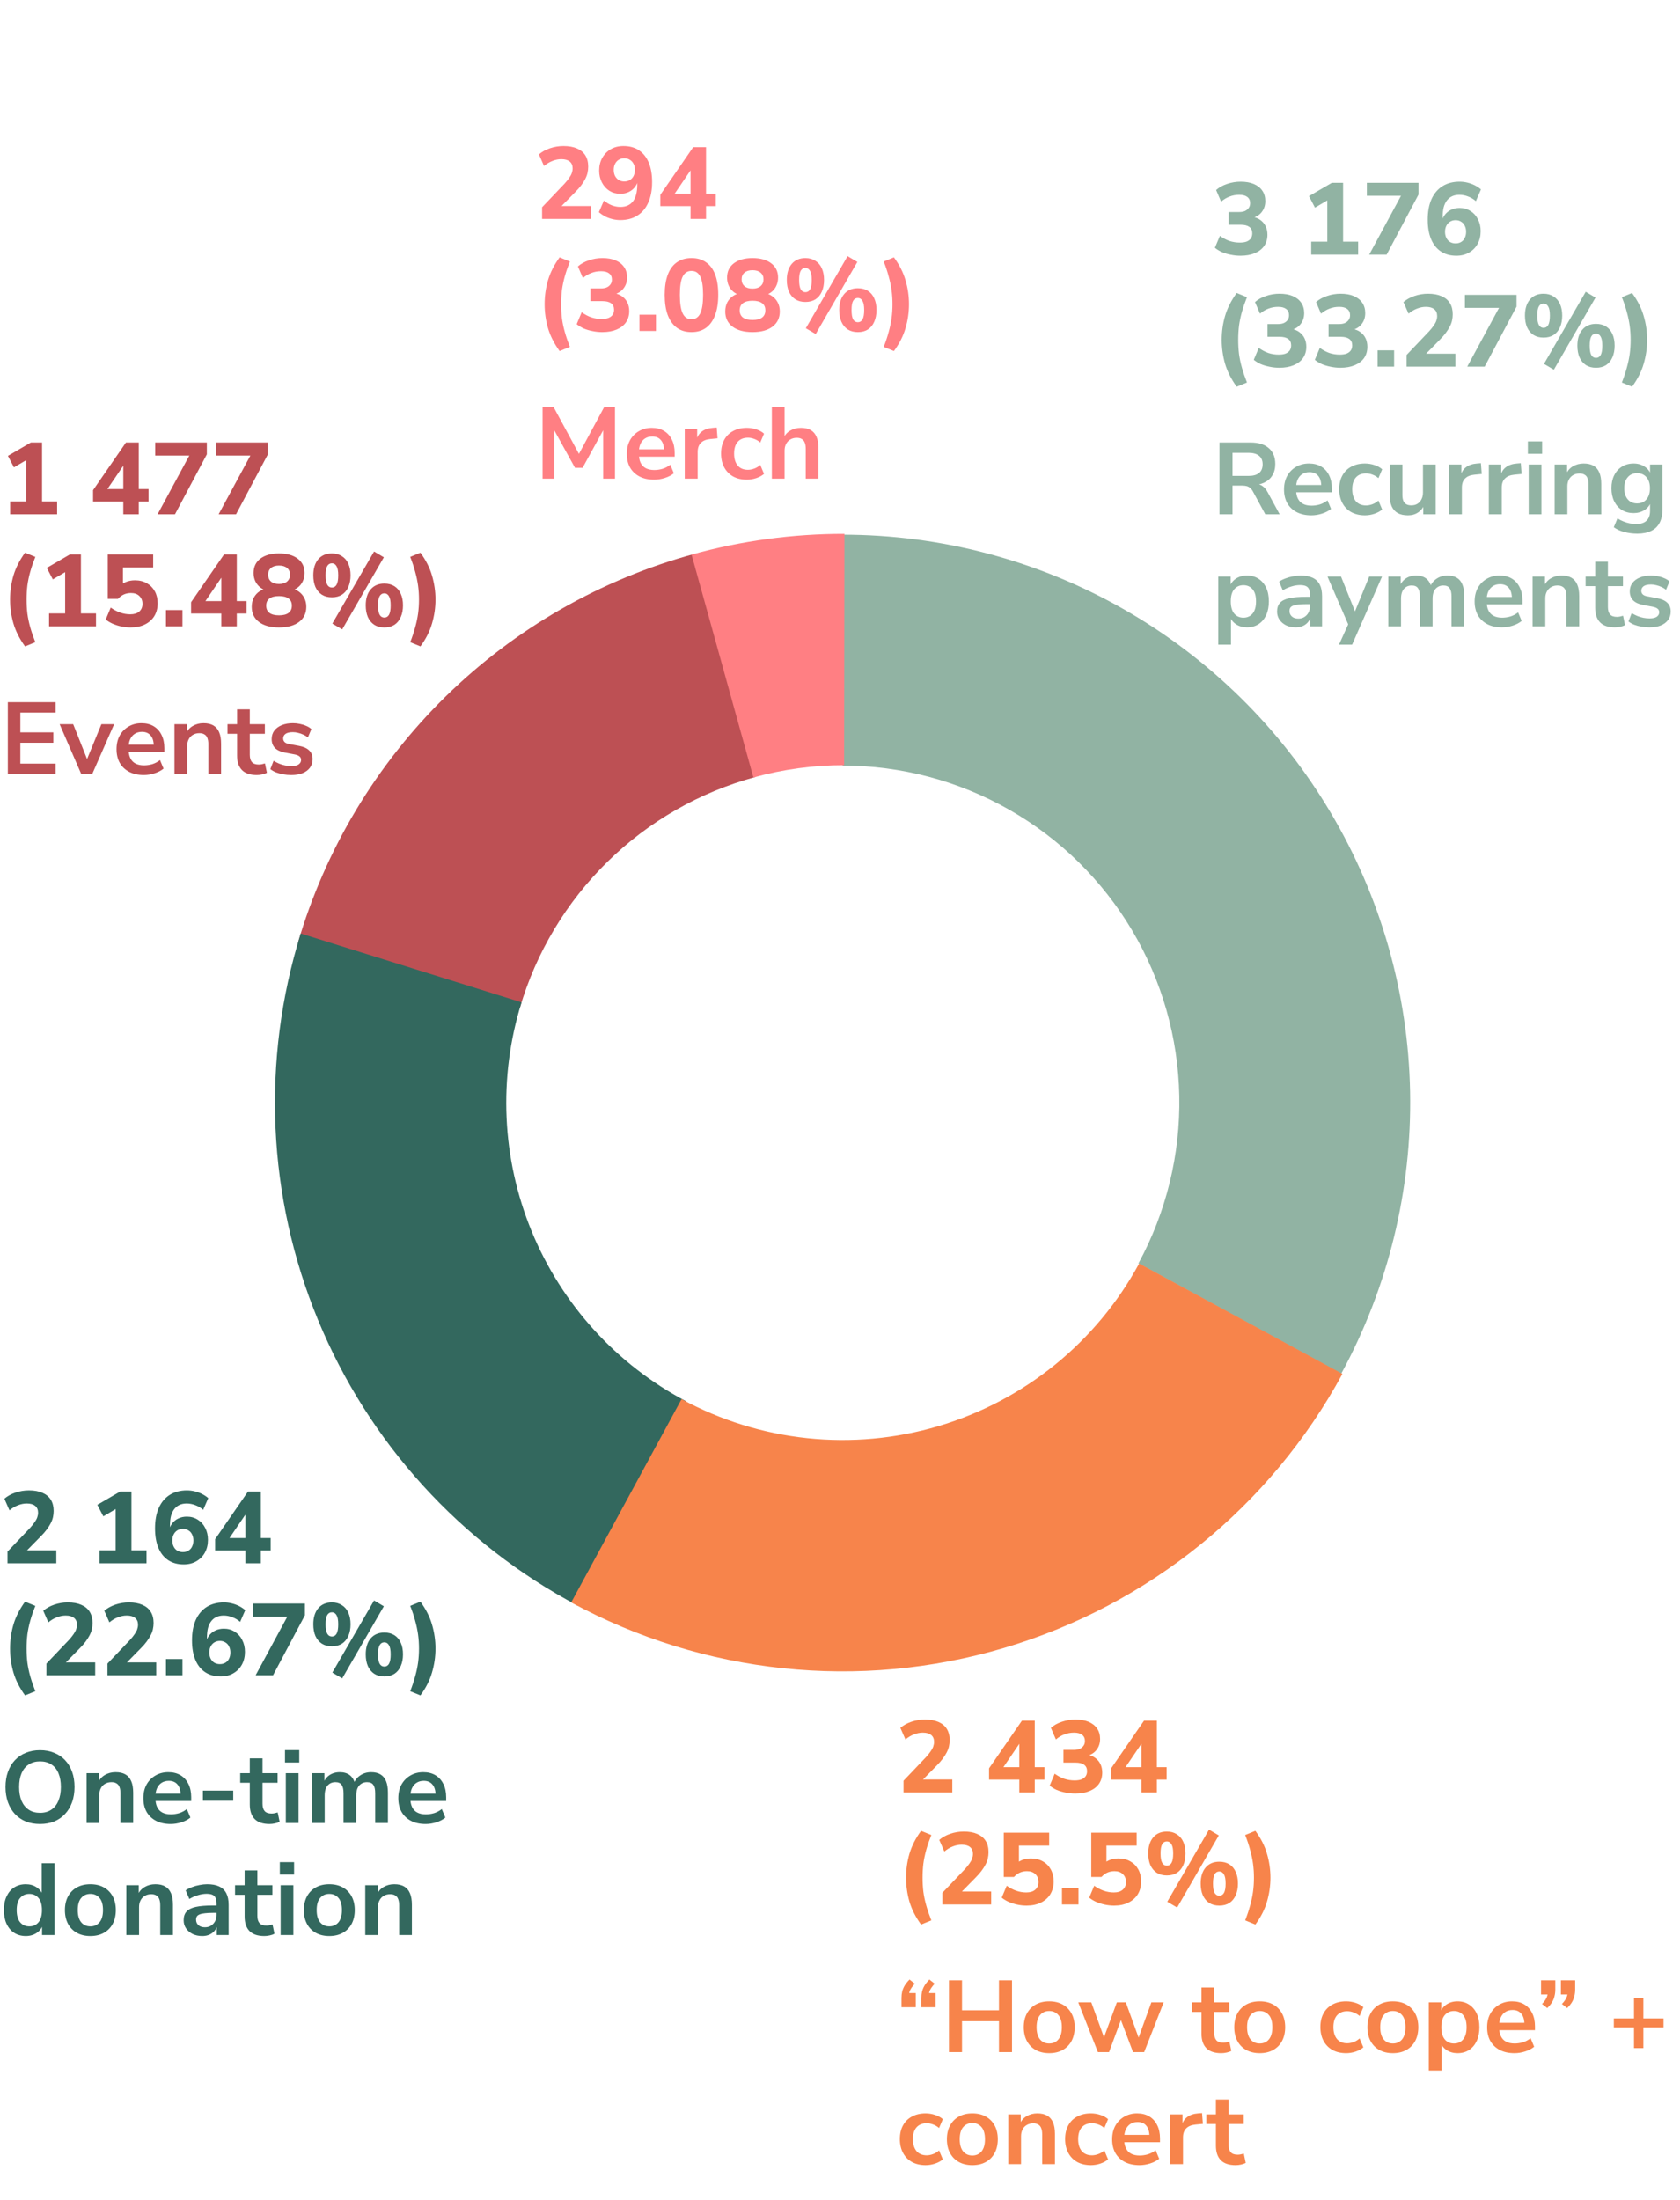
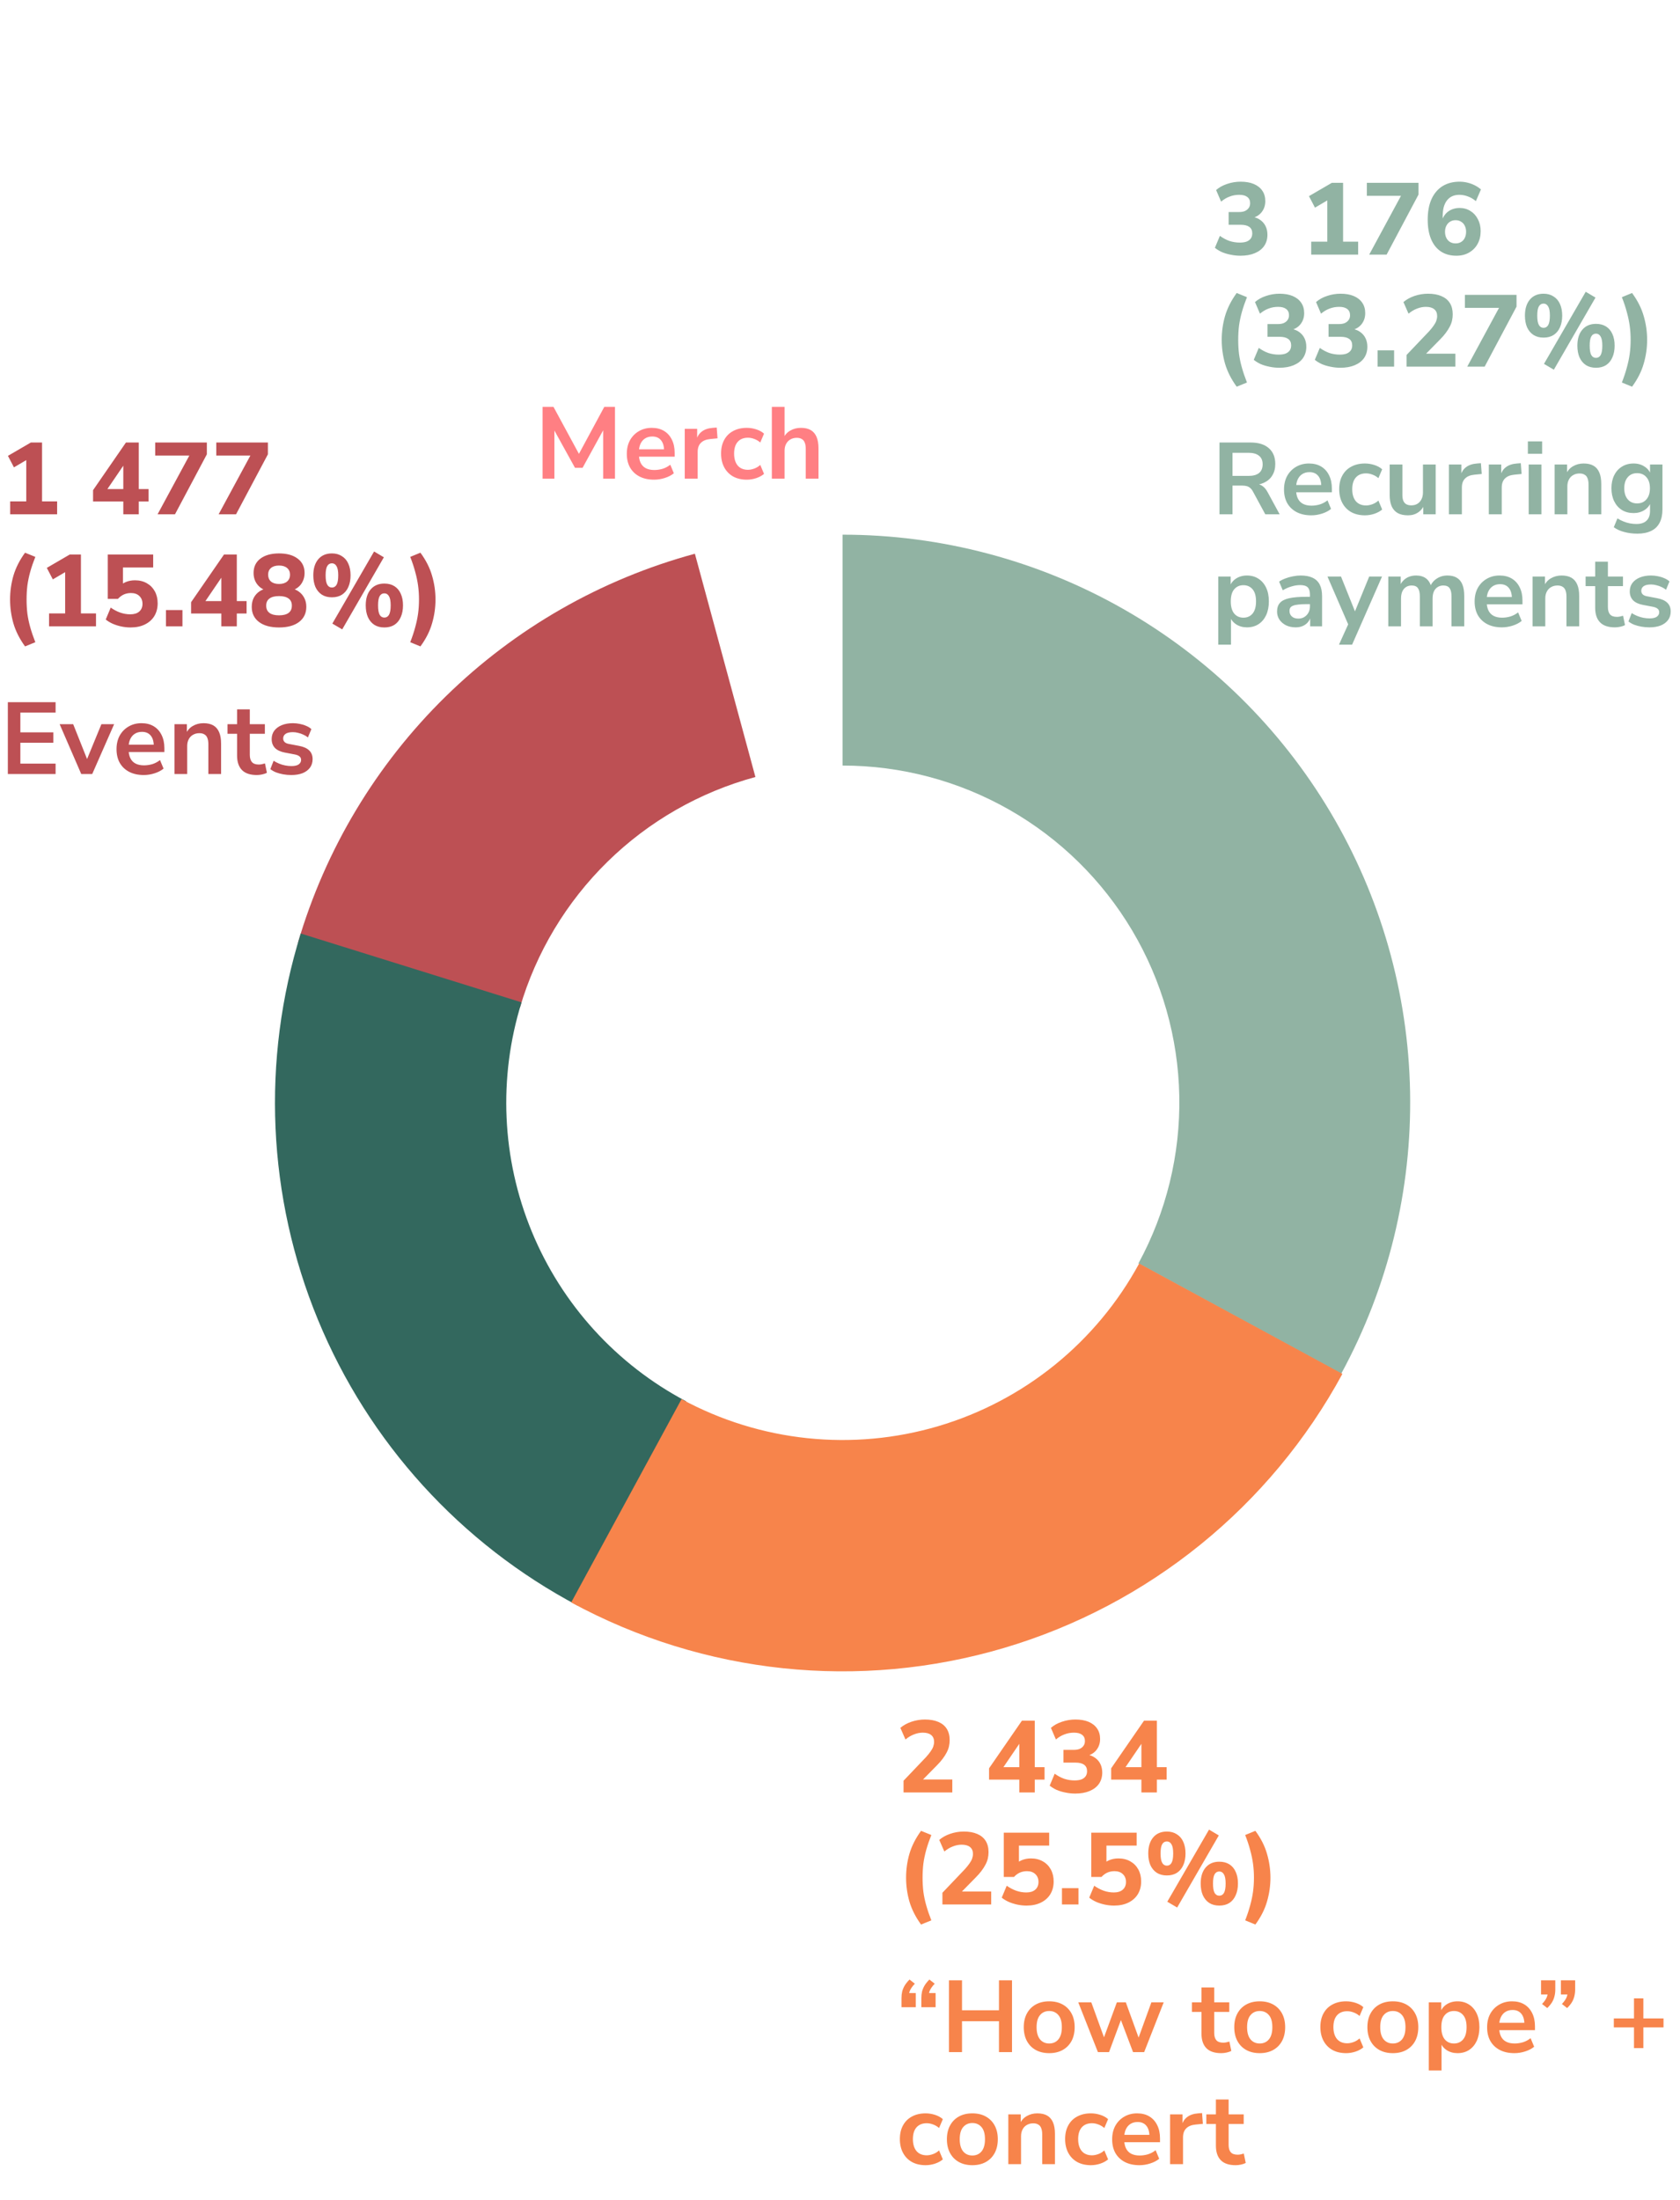
<svg xmlns="http://www.w3.org/2000/svg" width="330" height="432" viewBox="0 0 330 432" fill="none">
  <path d="M165.5 105C184.831 105 203.831 110.026 220.633 119.585C237.436 129.144 251.465 142.907 261.343 159.524C271.222 176.14 276.61 195.04 276.98 214.368C277.349 233.696 272.687 252.788 263.452 269.77L223.621 248.109C229.101 238.032 231.867 226.703 231.648 215.235C231.429 203.767 228.231 192.552 222.37 182.692C216.508 172.832 208.184 164.666 198.214 158.994C188.244 153.322 176.971 150.34 165.5 150.34L165.5 105Z" fill="#91B3A3" />
  <path d="M58.53 185.118C63.909 166.782 73.902 150.133 87.552 136.761C101.202 123.39 118.054 113.743 136.497 108.742L148.385 152.589C137.442 155.556 127.442 161.28 119.343 169.215C111.243 177.149 105.314 187.028 102.122 197.907L58.53 185.118Z" fill="#BD5054" />
  <path d="M113.534 315.345C90.473 303.158 72.402 283.286 62.455 259.173C52.508 235.06 51.312 208.227 59.073 183.325L102.445 196.843C97.84 211.619 98.55 227.541 104.452 241.848C110.354 256.156 121.076 267.948 134.76 275.179L113.534 315.345Z" fill="#33685E" />
-   <path d="M135.836 108.91C145.616 106.194 155.721 104.824 165.872 104.838L165.811 150.268C159.789 150.26 153.793 151.072 147.99 152.684L135.836 108.91Z" fill="#FF7F83" />
  <path d="M263.687 269.801C249.551 295.841 225.649 315.2 197.24 323.617C168.831 332.035 138.241 328.823 112.2 314.687L133.874 274.76C149.326 283.148 167.477 285.054 184.334 280.06C201.191 275.065 215.373 263.578 223.761 248.127L263.687 269.801Z" fill="#F7844B" />
-   <path d="M1.48 307V304.7L5.9 300.06C6.273 299.647 6.573 299.273 6.8 298.94C7.04 298.607 7.213 298.287 7.32 297.98C7.427 297.673 7.48 297.367 7.48 297.06C7.48 296.473 7.287 296.027 6.9 295.72C6.527 295.413 5.98 295.26 5.26 295.26C4.687 295.26 4.113 295.373 3.54 295.6C2.967 295.813 2.407 296.147 1.86 296.6L0.86 294.32C1.447 293.813 2.167 293.413 3.02 293.12C3.887 292.827 4.773 292.68 5.68 292.68C6.733 292.68 7.62 292.84 8.34 293.16C9.06 293.467 9.607 293.92 9.98 294.52C10.353 295.12 10.54 295.853 10.54 296.72C10.54 297.147 10.493 297.567 10.4 297.98C10.307 298.38 10.153 298.78 9.94 299.18C9.74 299.567 9.48 299.973 9.16 300.4C8.853 300.813 8.473 301.247 8.02 301.7L4.52 305.26V304.46H11.06V307H1.48ZM19.559 307V304.46H22.719V295.5H24.179L20.299 297.78L19.119 295.52L23.619 292.9H25.819V304.46H28.779V307H19.559ZM36.091 307.22C34.891 307.22 33.871 306.94 33.031 306.38C32.191 305.82 31.551 305.013 31.111 303.96C30.671 302.907 30.451 301.633 30.451 300.14C30.451 298.567 30.697 297.227 31.191 296.12C31.697 295 32.417 294.147 33.351 293.56C34.297 292.973 35.417 292.68 36.711 292.68C37.217 292.68 37.724 292.74 38.231 292.86C38.737 292.98 39.217 293.153 39.671 293.38C40.124 293.607 40.537 293.88 40.911 294.2L39.911 296.5C39.431 296.087 38.911 295.78 38.351 295.58C37.804 295.367 37.244 295.26 36.671 295.26C36.137 295.26 35.664 295.353 35.251 295.54C34.851 295.727 34.511 296 34.231 296.36C33.951 296.72 33.737 297.167 33.591 297.7C33.457 298.233 33.391 298.853 33.391 299.56V300.86H33.111C33.231 300.22 33.451 299.68 33.771 299.24C34.104 298.787 34.524 298.44 35.031 298.2C35.537 297.96 36.097 297.84 36.711 297.84C37.511 297.84 38.224 298.04 38.851 298.44C39.477 298.827 39.964 299.367 40.311 300.06C40.671 300.74 40.851 301.52 40.851 302.4C40.851 303.333 40.651 304.167 40.251 304.9C39.851 305.62 39.291 306.187 38.571 306.6C37.864 307.013 37.037 307.22 36.091 307.22ZM35.931 304.8C36.344 304.8 36.704 304.707 37.011 304.52C37.331 304.333 37.571 304.067 37.731 303.72C37.904 303.373 37.991 302.973 37.991 302.52C37.991 302.067 37.904 301.673 37.731 301.34C37.571 300.993 37.331 300.727 37.011 300.54C36.704 300.34 36.344 300.24 35.931 300.24C35.517 300.24 35.151 300.34 34.831 300.54C34.524 300.727 34.284 300.993 34.111 301.34C33.937 301.673 33.851 302.067 33.851 302.52C33.851 302.973 33.937 303.373 34.111 303.72C34.284 304.067 34.524 304.333 34.831 304.52C35.151 304.707 35.517 304.8 35.931 304.8ZM48.203 307V304.48H42.263V302.26L48.723 292.9H51.243V302.04H53.163V304.48H51.243V307H48.203ZM48.203 302.04V296.6H48.783L44.563 302.8V302.04H48.203ZM4.92 332.94C3.853 331.473 3.093 329.973 2.64 328.44C2.2 326.907 1.98 325.34 1.98 323.74C1.98 322.127 2.2 320.56 2.64 319.04C3.093 317.507 3.853 316.007 4.92 314.54L6.94 315.36C6.527 316.4 6.193 317.373 5.94 318.28C5.687 319.187 5.5 320.08 5.38 320.96C5.273 321.84 5.22 322.767 5.22 323.74C5.22 324.7 5.273 325.627 5.38 326.52C5.5 327.4 5.687 328.287 5.94 329.18C6.193 330.087 6.527 331.067 6.94 332.12L4.92 332.94ZM9.117 329V326.7L13.537 322.06C13.91 321.647 14.21 321.273 14.437 320.94C14.677 320.607 14.85 320.287 14.957 319.98C15.063 319.673 15.117 319.367 15.117 319.06C15.117 318.473 14.923 318.027 14.537 317.72C14.163 317.413 13.617 317.26 12.897 317.26C12.323 317.26 11.75 317.373 11.177 317.6C10.603 317.813 10.043 318.147 9.497 318.6L8.497 316.32C9.083 315.813 9.803 315.413 10.657 315.12C11.523 314.827 12.41 314.68 13.317 314.68C14.37 314.68 15.257 314.84 15.977 315.16C16.697 315.467 17.243 315.92 17.617 316.52C17.99 317.12 18.177 317.853 18.177 318.72C18.177 319.147 18.13 319.567 18.037 319.98C17.943 320.38 17.79 320.78 17.577 321.18C17.377 321.567 17.117 321.973 16.797 322.4C16.49 322.813 16.11 323.247 15.657 323.7L12.157 327.26V326.46H18.697V329H9.117ZM21.109 329V326.7L25.529 322.06C25.902 321.647 26.202 321.273 26.429 320.94C26.669 320.607 26.842 320.287 26.949 319.98C27.056 319.673 27.109 319.367 27.109 319.06C27.109 318.473 26.916 318.027 26.529 317.72C26.156 317.413 25.609 317.26 24.889 317.26C24.316 317.26 23.742 317.373 23.169 317.6C22.596 317.813 22.036 318.147 21.489 318.6L20.489 316.32C21.076 315.813 21.796 315.413 22.649 315.12C23.516 314.827 24.402 314.68 25.309 314.68C26.362 314.68 27.249 314.84 27.969 315.16C28.689 315.467 29.236 315.92 29.609 316.52C29.982 317.12 30.169 317.853 30.169 318.72C30.169 319.147 30.122 319.567 30.029 319.98C29.936 320.38 29.782 320.78 29.569 321.18C29.369 321.567 29.109 321.973 28.789 322.4C28.482 322.813 28.102 323.247 27.649 323.7L24.149 327.26V326.46H30.689V329H21.109ZM32.601 329V325.8H35.841V329H32.601ZM43.356 329.22C42.156 329.22 41.136 328.94 40.296 328.38C39.456 327.82 38.816 327.013 38.376 325.96C37.936 324.907 37.716 323.633 37.716 322.14C37.716 320.567 37.963 319.227 38.456 318.12C38.963 317 39.683 316.147 40.616 315.56C41.563 314.973 42.683 314.68 43.976 314.68C44.483 314.68 44.99 314.74 45.496 314.86C46.003 314.98 46.483 315.153 46.936 315.38C47.39 315.607 47.803 315.88 48.176 316.2L47.176 318.5C46.696 318.087 46.176 317.78 45.616 317.58C45.07 317.367 44.51 317.26 43.936 317.26C43.403 317.26 42.93 317.353 42.516 317.54C42.116 317.727 41.776 318 41.496 318.36C41.216 318.72 41.003 319.167 40.856 319.7C40.723 320.233 40.656 320.853 40.656 321.56V322.86H40.376C40.496 322.22 40.716 321.68 41.036 321.24C41.37 320.787 41.79 320.44 42.296 320.2C42.803 319.96 43.363 319.84 43.976 319.84C44.776 319.84 45.49 320.04 46.116 320.44C46.743 320.827 47.23 321.367 47.576 322.06C47.936 322.74 48.116 323.52 48.116 324.4C48.116 325.333 47.916 326.167 47.516 326.9C47.116 327.62 46.556 328.187 45.836 328.6C45.13 329.013 44.303 329.22 43.356 329.22ZM43.196 326.8C43.61 326.8 43.97 326.707 44.276 326.52C44.596 326.333 44.836 326.067 44.996 325.72C45.17 325.373 45.256 324.973 45.256 324.52C45.256 324.067 45.17 323.673 44.996 323.34C44.836 322.993 44.596 322.727 44.276 322.54C43.97 322.34 43.61 322.24 43.196 322.24C42.783 322.24 42.416 322.34 42.096 322.54C41.79 322.727 41.55 322.993 41.376 323.34C41.203 323.673 41.116 324.067 41.116 324.52C41.116 324.973 41.203 325.373 41.376 325.72C41.55 326.067 41.79 326.333 42.096 326.52C42.416 326.707 42.783 326.8 43.196 326.8ZM50.209 329L56.969 316.5V317.46H49.749V314.9H59.889V317.22L53.629 329H50.209ZM67.221 329.6L65.281 328.46L73.481 314.3L75.401 315.44L67.221 329.6ZM65.201 323.3C64.427 323.3 63.767 323.127 63.221 322.78C62.674 322.42 62.254 321.92 61.961 321.28C61.681 320.627 61.541 319.86 61.541 318.98C61.541 317.66 61.861 316.613 62.501 315.84C63.154 315.067 64.054 314.68 65.201 314.68C65.961 314.68 66.614 314.86 67.161 315.22C67.721 315.567 68.141 316.06 68.421 316.7C68.714 317.34 68.861 318.1 68.861 318.98C68.861 319.86 68.714 320.627 68.421 321.28C68.141 321.92 67.727 322.42 67.181 322.78C66.634 323.127 65.974 323.3 65.201 323.3ZM65.201 321.38C65.601 321.38 65.907 321.193 66.121 320.82C66.334 320.433 66.441 319.82 66.441 318.98C66.441 318.14 66.327 317.54 66.101 317.18C65.887 316.807 65.587 316.62 65.201 316.62C64.801 316.62 64.494 316.8 64.281 317.16C64.067 317.52 63.961 318.127 63.961 318.98C63.961 319.833 64.067 320.447 64.281 320.82C64.494 321.193 64.801 321.38 65.201 321.38ZM75.501 329.22C74.727 329.22 74.067 329.047 73.521 328.7C72.974 328.34 72.554 327.833 72.261 327.18C71.981 326.527 71.841 325.76 71.841 324.88C71.841 323.56 72.161 322.52 72.801 321.76C73.454 320.987 74.354 320.6 75.501 320.6C76.274 320.6 76.934 320.773 77.481 321.12C78.027 321.467 78.441 321.96 78.721 322.6C79.014 323.24 79.161 324 79.161 324.88C79.161 325.76 79.014 326.527 78.721 327.18C78.441 327.833 78.027 328.34 77.481 328.7C76.934 329.047 76.274 329.22 75.501 329.22ZM75.501 327.28C75.901 327.28 76.207 327.093 76.421 326.72C76.634 326.333 76.741 325.72 76.741 324.88C76.741 324.04 76.627 323.44 76.401 323.08C76.187 322.707 75.887 322.52 75.501 322.52C75.101 322.52 74.794 322.7 74.581 323.06C74.367 323.42 74.261 324.027 74.261 324.88C74.261 325.747 74.367 326.367 74.581 326.74C74.794 327.1 75.101 327.28 75.501 327.28ZM82.583 332.94L80.583 332.12C80.996 331.053 81.323 330.067 81.563 329.16C81.816 328.253 82.003 327.367 82.123 326.5C82.243 325.62 82.303 324.7 82.303 323.74C82.303 322.78 82.243 321.867 82.123 321C82.003 320.12 81.816 319.227 81.563 318.32C81.323 317.4 80.996 316.413 80.583 315.36L82.583 314.54C83.663 316.007 84.423 317.507 84.863 319.04C85.316 320.573 85.543 322.14 85.543 323.74C85.543 325.34 85.316 326.907 84.863 328.44C84.423 329.973 83.663 331.473 82.583 332.94Z" fill="#33685E" />
-   <path d="M7.86 358.2C6.833 358.2 5.9 358.033 5.06 357.7C4.233 357.353 3.52 356.86 2.92 356.22C2.333 355.58 1.88 354.813 1.56 353.92C1.24 353.027 1.08 352.033 1.08 350.94C1.08 349.833 1.24 348.84 1.56 347.96C1.88 347.067 2.333 346.307 2.92 345.68C3.52 345.04 4.233 344.553 5.06 344.22C5.9 343.873 6.833 343.7 7.86 343.7C8.887 343.7 9.813 343.873 10.64 344.22C11.48 344.553 12.193 345.033 12.78 345.66C13.38 346.287 13.84 347.047 14.16 347.94C14.48 348.82 14.64 349.813 14.64 350.92C14.64 352.027 14.48 353.027 14.16 353.92C13.84 354.813 13.38 355.58 12.78 356.22C12.193 356.86 11.48 357.353 10.64 357.7C9.813 358.033 8.887 358.2 7.86 358.2ZM7.86 356C8.727 356 9.46 355.8 10.06 355.4C10.673 355 11.14 354.42 11.46 353.66C11.793 352.9 11.96 351.993 11.96 350.94C11.96 349.873 11.8 348.967 11.48 348.22C11.16 347.46 10.693 346.887 10.08 346.5C9.467 346.1 8.727 345.9 7.86 345.9C7.007 345.9 6.273 346.1 5.66 346.5C5.047 346.887 4.573 347.46 4.24 348.22C3.92 348.967 3.76 349.873 3.76 350.94C3.76 351.993 3.92 352.9 4.24 353.66C4.573 354.42 5.047 355 5.66 355.4C6.273 355.8 7.007 356 7.86 356ZM17.003 358V348.22H19.443V350.18H19.223C19.517 349.473 19.97 348.94 20.583 348.58C21.21 348.207 21.916 348.02 22.703 348.02C23.49 348.02 24.137 348.167 24.643 348.46C25.15 348.753 25.53 349.2 25.783 349.8C26.037 350.387 26.163 351.133 26.163 352.04V358H23.663V352.16C23.663 351.653 23.596 351.24 23.463 350.92C23.343 350.6 23.15 350.367 22.883 350.22C22.63 350.06 22.303 349.98 21.903 349.98C21.423 349.98 21.003 350.087 20.643 350.3C20.283 350.5 20.003 350.793 19.803 351.18C19.603 351.553 19.503 351.993 19.503 352.5V358H17.003ZM33.522 358.2C32.416 358.2 31.462 357.993 30.662 357.58C29.862 357.167 29.242 356.58 28.802 355.82C28.376 355.06 28.162 354.16 28.162 353.12C28.162 352.107 28.369 351.22 28.782 350.46C29.209 349.7 29.789 349.107 30.522 348.68C31.269 348.24 32.116 348.02 33.062 348.02C33.996 348.02 34.796 348.22 35.462 348.62C36.129 349.02 36.642 349.587 37.002 350.32C37.376 351.053 37.562 351.927 37.562 352.94V353.68H30.182V352.24H35.802L35.482 352.54C35.482 351.633 35.282 350.94 34.882 350.46C34.482 349.967 33.909 349.72 33.162 349.72C32.602 349.72 32.122 349.853 31.722 350.12C31.336 350.373 31.036 350.74 30.822 351.22C30.622 351.687 30.522 352.247 30.522 352.9V353.04C30.522 353.773 30.636 354.38 30.862 354.86C31.089 355.34 31.429 355.7 31.882 355.94C32.336 356.18 32.896 356.3 33.562 356.3C34.109 356.3 34.656 356.22 35.202 356.06C35.749 355.887 36.249 355.62 36.702 355.26L37.402 356.94C36.936 357.327 36.349 357.633 35.642 357.86C34.936 358.087 34.229 358.2 33.522 358.2ZM39.856 353.64V351.64H45.816V353.64H39.856ZM52.948 358.2C51.641 358.2 50.668 357.873 50.028 357.22C49.388 356.567 49.068 355.613 49.068 354.36V350.1H47.188V348.22H49.068V345.3H51.568V348.22H54.528V350.1H51.568V354.22C51.568 354.86 51.708 355.34 51.988 355.66C52.268 355.98 52.721 356.14 53.348 356.14C53.535 356.14 53.728 356.12 53.928 356.08C54.128 356.027 54.335 355.973 54.548 355.92L54.928 357.76C54.688 357.893 54.381 358 54.008 358.08C53.648 358.16 53.295 358.2 52.948 358.2ZM55.984 346.12V343.68H58.784V346.12H55.984ZM56.144 358V348.22H58.644V358H56.144ZM61.281 358V348.22H63.721V350.18H63.501C63.675 349.727 63.915 349.34 64.221 349.02C64.528 348.7 64.895 348.453 65.321 348.28C65.748 348.107 66.221 348.02 66.741 348.02C67.528 348.02 68.175 348.207 68.681 348.58C69.188 348.953 69.541 349.527 69.741 350.3H69.461C69.728 349.593 70.168 349.04 70.781 348.64C71.395 348.227 72.101 348.02 72.901 348.02C73.648 348.02 74.261 348.167 74.741 348.46C75.235 348.753 75.601 349.2 75.841 349.8C76.081 350.387 76.201 351.133 76.201 352.04V358H73.701V352.14C73.701 351.393 73.575 350.847 73.321 350.5C73.081 350.153 72.668 349.98 72.081 349.98C71.655 349.98 71.281 350.087 70.961 350.3C70.641 350.5 70.395 350.793 70.221 351.18C70.061 351.567 69.981 352.033 69.981 352.58V358H67.481V352.14C67.481 351.393 67.355 350.847 67.101 350.5C66.861 350.153 66.455 349.98 65.881 349.98C65.441 349.98 65.061 350.087 64.741 350.3C64.435 350.5 64.195 350.793 64.021 351.18C63.861 351.567 63.781 352.033 63.781 352.58V358H61.281ZM83.6 358.2C82.494 358.2 81.54 357.993 80.74 357.58C79.941 357.167 79.32 356.58 78.88 355.82C78.454 355.06 78.24 354.16 78.24 353.12C78.24 352.107 78.447 351.22 78.861 350.46C79.287 349.7 79.867 349.107 80.6 348.68C81.347 348.24 82.194 348.02 83.141 348.02C84.074 348.02 84.874 348.22 85.54 348.62C86.207 349.02 86.721 349.587 87.081 350.32C87.454 351.053 87.641 351.927 87.641 352.94V353.68H80.26V352.24H85.88L85.561 352.54C85.561 351.633 85.361 350.94 84.96 350.46C84.561 349.967 83.987 349.72 83.24 349.72C82.68 349.72 82.201 349.853 81.8 350.12C81.414 350.373 81.114 350.74 80.9 351.22C80.701 351.687 80.6 352.247 80.6 352.9V353.04C80.6 353.773 80.714 354.38 80.941 354.86C81.167 355.34 81.507 355.7 81.96 355.94C82.414 356.18 82.974 356.3 83.641 356.3C84.187 356.3 84.734 356.22 85.281 356.06C85.827 355.887 86.327 355.62 86.781 355.26L87.481 356.94C87.014 357.327 86.427 357.633 85.721 357.86C85.014 358.087 84.307 358.2 83.6 358.2ZM5.06 380.2C4.207 380.2 3.453 379.993 2.8 379.58C2.16 379.167 1.66 378.58 1.3 377.82C0.94 377.047 0.76 376.14 0.76 375.1C0.76 374.047 0.94 373.147 1.3 372.4C1.66 371.64 2.16 371.053 2.8 370.64C3.453 370.227 4.207 370.02 5.06 370.02C5.873 370.02 6.58 370.22 7.18 370.62C7.793 371.02 8.207 371.547 8.42 372.2H8.2V365.9H10.7V380H8.26V377.92H8.44C8.24 378.613 7.833 379.167 7.22 379.58C6.607 379.993 5.887 380.2 5.06 380.2ZM5.76 378.3C6.507 378.3 7.107 378.033 7.56 377.5C8.013 376.953 8.24 376.153 8.24 375.1C8.24 374.033 8.013 373.24 7.56 372.72C7.107 372.187 6.507 371.92 5.76 371.92C5.013 371.92 4.413 372.187 3.96 372.72C3.507 373.24 3.28 374.033 3.28 375.1C3.28 376.153 3.507 376.953 3.96 377.5C4.413 378.033 5.013 378.3 5.76 378.3ZM17.752 380.2C16.739 380.2 15.859 379.993 15.112 379.58C14.366 379.167 13.786 378.58 13.372 377.82C12.959 377.047 12.752 376.14 12.752 375.1C12.752 374.06 12.959 373.16 13.372 372.4C13.786 371.64 14.366 371.053 15.112 370.64C15.859 370.227 16.739 370.02 17.752 370.02C18.765 370.02 19.645 370.227 20.392 370.64C21.139 371.053 21.719 371.64 22.132 372.4C22.546 373.16 22.752 374.06 22.752 375.1C22.752 376.14 22.546 377.047 22.132 377.82C21.719 378.58 21.139 379.167 20.392 379.58C19.645 379.993 18.765 380.2 17.752 380.2ZM17.752 378.3C18.499 378.3 19.099 378.033 19.552 377.5C20.006 376.953 20.232 376.153 20.232 375.1C20.232 374.033 20.006 373.24 19.552 372.72C19.099 372.187 18.499 371.92 17.752 371.92C17.006 371.92 16.405 372.187 15.952 372.72C15.499 373.24 15.272 374.033 15.272 375.1C15.272 376.153 15.499 376.953 15.952 377.5C16.405 378.033 17.006 378.3 17.752 378.3ZM24.816 380V370.22H27.256V372.18H27.036C27.329 371.473 27.782 370.94 28.396 370.58C29.022 370.207 29.729 370.02 30.516 370.02C31.302 370.02 31.949 370.167 32.456 370.46C32.962 370.753 33.342 371.2 33.596 371.8C33.849 372.387 33.976 373.133 33.976 374.04V380H31.476V374.16C31.476 373.653 31.409 373.24 31.276 372.92C31.156 372.6 30.962 372.367 30.696 372.22C30.442 372.06 30.116 371.98 29.716 371.98C29.236 371.98 28.816 372.087 28.456 372.3C28.096 372.5 27.816 372.793 27.616 373.18C27.416 373.553 27.316 373.993 27.316 374.5V380H24.816ZM39.735 380.2C39.028 380.2 38.395 380.067 37.835 379.8C37.288 379.52 36.855 379.147 36.535 378.68C36.228 378.213 36.075 377.687 36.075 377.1C36.075 376.38 36.261 375.813 36.635 375.4C37.008 374.973 37.615 374.667 38.455 374.48C39.295 374.293 40.422 374.2 41.835 374.2H42.835V375.64H41.855C41.228 375.64 40.702 375.667 40.275 375.72C39.848 375.76 39.502 375.833 39.235 375.94C38.981 376.033 38.795 376.167 38.675 376.34C38.568 376.513 38.515 376.727 38.515 376.98C38.515 377.42 38.668 377.78 38.975 378.06C39.282 378.34 39.708 378.48 40.255 378.48C40.695 378.48 41.081 378.38 41.415 378.18C41.761 377.967 42.035 377.68 42.235 377.32C42.435 376.96 42.535 376.547 42.535 376.08V373.78C42.535 373.113 42.388 372.633 42.095 372.34C41.801 372.047 41.308 371.9 40.615 371.9C40.068 371.9 39.508 371.987 38.935 372.16C38.361 372.32 37.782 372.573 37.195 372.92L36.475 371.22C36.822 370.98 37.228 370.773 37.695 370.6C38.175 370.413 38.675 370.273 39.195 370.18C39.728 370.073 40.228 370.02 40.695 370.02C41.655 370.02 42.441 370.167 43.055 370.46C43.681 370.753 44.148 371.2 44.455 371.8C44.761 372.387 44.915 373.147 44.915 374.08V380H42.575V377.92H42.735C42.642 378.387 42.455 378.793 42.175 379.14C41.908 379.473 41.568 379.733 41.155 379.92C40.742 380.107 40.268 380.2 39.735 380.2ZM51.932 380.2C50.626 380.2 49.652 379.873 49.012 379.22C48.372 378.567 48.052 377.613 48.052 376.36V372.1H46.172V370.22H48.052V367.3H50.552V370.22H53.512V372.1H50.552V376.22C50.552 376.86 50.692 377.34 50.972 377.66C51.252 377.98 51.706 378.14 52.332 378.14C52.519 378.14 52.712 378.12 52.912 378.08C53.112 378.027 53.319 377.973 53.532 377.92L53.912 379.76C53.672 379.893 53.366 380 52.992 380.08C52.632 380.16 52.279 380.2 51.932 380.2ZM54.968 368.12V365.68H57.768V368.12H54.968ZM55.128 380V370.22H57.628V380H55.128ZM64.686 380.2C63.672 380.2 62.792 379.993 62.046 379.58C61.299 379.167 60.719 378.58 60.306 377.82C59.892 377.047 59.686 376.14 59.686 375.1C59.686 374.06 59.892 373.16 60.306 372.4C60.719 371.64 61.299 371.053 62.046 370.64C62.792 370.227 63.672 370.02 64.686 370.02C65.699 370.02 66.579 370.227 67.326 370.64C68.072 371.053 68.652 371.64 69.066 372.4C69.479 373.16 69.686 374.06 69.686 375.1C69.686 376.14 69.479 377.047 69.066 377.82C68.652 378.58 68.072 379.167 67.326 379.58C66.579 379.993 65.699 380.2 64.686 380.2ZM64.686 378.3C65.432 378.3 66.032 378.033 66.486 377.5C66.939 376.953 67.166 376.153 67.166 375.1C67.166 374.033 66.939 373.24 66.486 372.72C66.032 372.187 65.432 371.92 64.686 371.92C63.939 371.92 63.339 372.187 62.886 372.72C62.432 373.24 62.206 374.033 62.206 375.1C62.206 376.153 62.432 376.953 62.886 377.5C63.339 378.033 63.939 378.3 64.686 378.3ZM71.749 380V370.22H74.189V372.18H73.969C74.263 371.473 74.716 370.94 75.329 370.58C75.956 370.207 76.663 370.02 77.449 370.02C78.236 370.02 78.883 370.167 79.389 370.46C79.896 370.753 80.276 371.2 80.529 371.8C80.783 372.387 80.909 373.133 80.909 374.04V380H78.409V374.16C78.409 373.653 78.343 373.24 78.209 372.92C78.089 372.6 77.896 372.367 77.629 372.22C77.376 372.06 77.049 371.98 76.649 371.98C76.169 371.98 75.749 372.087 75.389 372.3C75.029 372.5 74.749 372.793 74.549 373.18C74.349 373.553 74.249 373.993 74.249 374.5V380H71.749Z" fill="#33685E" />
  <path d="M243.66 50.22C243.007 50.22 242.367 50.153 241.74 50.02C241.113 49.9 240.533 49.727 240 49.5C239.48 49.26 239.027 48.98 238.64 48.66L239.62 46.32C240.233 46.76 240.86 47.093 241.5 47.32C242.153 47.533 242.833 47.64 243.54 47.64C244.073 47.64 244.52 47.573 244.88 47.44C245.24 47.293 245.513 47.087 245.7 46.82C245.887 46.553 245.98 46.22 245.98 45.82C245.98 45.26 245.787 44.84 245.4 44.56C245.013 44.28 244.447 44.14 243.7 44.14H241.34V41.64H243.4C243.853 41.64 244.233 41.573 244.54 41.44C244.86 41.293 245.107 41.093 245.28 40.84C245.467 40.587 245.56 40.273 245.56 39.9C245.56 39.367 245.373 38.96 245 38.68C244.64 38.4 244.113 38.26 243.42 38.26C242.753 38.26 242.127 38.373 241.54 38.6C240.953 38.813 240.393 39.147 239.86 39.6L238.88 37.32C239.467 36.8 240.187 36.4 241.04 36.12C241.893 35.827 242.78 35.68 243.7 35.68C244.713 35.68 245.58 35.833 246.3 36.14C247.02 36.447 247.573 36.887 247.96 37.46C248.347 38.02 248.54 38.7 248.54 39.5C248.54 40.327 248.307 41.04 247.84 41.64C247.387 42.227 246.753 42.62 245.94 42.82V42.56C246.58 42.667 247.12 42.88 247.56 43.2C248.013 43.52 248.36 43.927 248.6 44.42C248.84 44.913 248.96 45.473 248.96 46.1C248.96 46.94 248.747 47.673 248.32 48.3C247.893 48.913 247.28 49.387 246.48 49.72C245.693 50.053 244.753 50.22 243.66 50.22ZM257.559 50V47.46H260.719V38.5H262.179L258.299 40.78L257.119 38.52L261.619 35.9H263.819V47.46H266.779V50H257.559ZM268.951 50L275.711 37.5V38.46H268.491V35.9H278.631V38.22L272.371 50H268.951ZM286.083 50.22C284.883 50.22 283.863 49.94 283.023 49.38C282.183 48.82 281.543 48.013 281.103 46.96C280.663 45.907 280.443 44.633 280.443 43.14C280.443 41.567 280.69 40.227 281.183 39.12C281.69 38 282.41 37.147 283.343 36.56C284.29 35.973 285.41 35.68 286.703 35.68C287.21 35.68 287.716 35.74 288.223 35.86C288.73 35.98 289.21 36.153 289.663 36.38C290.116 36.607 290.53 36.88 290.903 37.2L289.903 39.5C289.423 39.087 288.903 38.78 288.343 38.58C287.796 38.367 287.236 38.26 286.663 38.26C286.13 38.26 285.656 38.353 285.243 38.54C284.843 38.727 284.503 39 284.223 39.36C283.943 39.72 283.73 40.167 283.583 40.7C283.45 41.233 283.383 41.853 283.383 42.56V43.86H283.103C283.223 43.22 283.443 42.68 283.763 42.24C284.096 41.787 284.516 41.44 285.023 41.2C285.53 40.96 286.09 40.84 286.703 40.84C287.503 40.84 288.216 41.04 288.843 41.44C289.47 41.827 289.956 42.367 290.303 43.06C290.663 43.74 290.843 44.52 290.843 45.4C290.843 46.333 290.643 47.167 290.243 47.9C289.843 48.62 289.283 49.187 288.563 49.6C287.856 50.013 287.03 50.22 286.083 50.22ZM285.923 47.8C286.336 47.8 286.696 47.707 287.003 47.52C287.323 47.333 287.563 47.067 287.723 46.72C287.896 46.373 287.983 45.973 287.983 45.52C287.983 45.067 287.896 44.673 287.723 44.34C287.563 43.993 287.323 43.727 287.003 43.54C286.696 43.34 286.336 43.24 285.923 43.24C285.51 43.24 285.143 43.34 284.823 43.54C284.516 43.727 284.276 43.993 284.103 44.34C283.93 44.673 283.843 45.067 283.843 45.52C283.843 45.973 283.93 46.373 284.103 46.72C284.276 47.067 284.516 47.333 284.823 47.52C285.143 47.707 285.51 47.8 285.923 47.8ZM242.92 75.94C241.853 74.473 241.093 72.973 240.64 71.44C240.2 69.907 239.98 68.34 239.98 66.74C239.98 65.127 240.2 63.56 240.64 62.04C241.093 60.507 241.853 59.007 242.92 57.54L244.94 58.36C244.527 59.4 244.193 60.373 243.94 61.28C243.687 62.187 243.5 63.08 243.38 63.96C243.273 64.84 243.22 65.767 243.22 66.74C243.22 67.7 243.273 68.627 243.38 69.52C243.5 70.4 243.687 71.287 243.94 72.18C244.193 73.087 244.527 74.067 244.94 75.12L242.92 75.94ZM251.297 72.22C250.643 72.22 250.003 72.153 249.377 72.02C248.75 71.9 248.17 71.727 247.637 71.5C247.117 71.26 246.663 70.98 246.277 70.66L247.257 68.32C247.87 68.76 248.497 69.093 249.137 69.32C249.79 69.533 250.47 69.64 251.177 69.64C251.71 69.64 252.157 69.573 252.517 69.44C252.877 69.293 253.15 69.087 253.337 68.82C253.523 68.553 253.617 68.22 253.617 67.82C253.617 67.26 253.423 66.84 253.037 66.56C252.65 66.28 252.083 66.14 251.337 66.14H248.977V63.64H251.037C251.49 63.64 251.87 63.573 252.177 63.44C252.497 63.293 252.743 63.093 252.917 62.84C253.103 62.587 253.197 62.273 253.197 61.9C253.197 61.367 253.01 60.96 252.637 60.68C252.277 60.4 251.75 60.26 251.057 60.26C250.39 60.26 249.763 60.373 249.177 60.6C248.59 60.813 248.03 61.147 247.497 61.6L246.517 59.32C247.103 58.8 247.823 58.4 248.677 58.12C249.53 57.827 250.417 57.68 251.337 57.68C252.35 57.68 253.217 57.833 253.937 58.14C254.657 58.447 255.21 58.887 255.597 59.46C255.983 60.02 256.177 60.7 256.177 61.5C256.177 62.327 255.943 63.04 255.477 63.64C255.023 64.227 254.39 64.62 253.577 64.82V64.56C254.217 64.667 254.757 64.88 255.197 65.2C255.65 65.52 255.997 65.927 256.237 66.42C256.477 66.913 256.597 67.473 256.597 68.1C256.597 68.94 256.383 69.673 255.957 70.3C255.53 70.913 254.917 71.387 254.117 71.72C253.33 72.053 252.39 72.22 251.297 72.22ZM263.289 72.22C262.636 72.22 261.996 72.153 261.369 72.02C260.742 71.9 260.162 71.727 259.629 71.5C259.109 71.26 258.656 70.98 258.269 70.66L259.249 68.32C259.862 68.76 260.489 69.093 261.129 69.32C261.782 69.533 262.462 69.64 263.169 69.64C263.702 69.64 264.149 69.573 264.509 69.44C264.869 69.293 265.142 69.087 265.329 68.82C265.516 68.553 265.609 68.22 265.609 67.82C265.609 67.26 265.416 66.84 265.029 66.56C264.642 66.28 264.076 66.14 263.329 66.14H260.969V63.64H263.029C263.482 63.64 263.862 63.573 264.169 63.44C264.489 63.293 264.736 63.093 264.909 62.84C265.096 62.587 265.189 62.273 265.189 61.9C265.189 61.367 265.002 60.96 264.629 60.68C264.269 60.4 263.742 60.26 263.049 60.26C262.382 60.26 261.756 60.373 261.169 60.6C260.582 60.813 260.022 61.147 259.489 61.6L258.509 59.32C259.096 58.8 259.816 58.4 260.669 58.12C261.522 57.827 262.409 57.68 263.329 57.68C264.342 57.68 265.209 57.833 265.929 58.14C266.649 58.447 267.202 58.887 267.589 59.46C267.976 60.02 268.169 60.7 268.169 61.5C268.169 62.327 267.936 63.04 267.469 63.64C267.016 64.227 266.382 64.62 265.569 64.82V64.56C266.209 64.667 266.749 64.88 267.189 65.2C267.642 65.52 267.989 65.927 268.229 66.42C268.469 66.913 268.589 67.473 268.589 68.1C268.589 68.94 268.376 69.673 267.949 70.3C267.522 70.913 266.909 71.387 266.109 71.72C265.322 72.053 264.382 72.22 263.289 72.22ZM270.601 72V68.8H273.841V72H270.601ZM276.296 72V69.7L280.716 65.06C281.09 64.647 281.39 64.273 281.616 63.94C281.856 63.607 282.03 63.287 282.136 62.98C282.243 62.673 282.296 62.367 282.296 62.06C282.296 61.473 282.103 61.027 281.716 60.72C281.343 60.413 280.796 60.26 280.076 60.26C279.503 60.26 278.93 60.373 278.356 60.6C277.783 60.813 277.223 61.147 276.676 61.6L275.676 59.32C276.263 58.813 276.983 58.413 277.836 58.12C278.703 57.827 279.59 57.68 280.496 57.68C281.55 57.68 282.436 57.84 283.156 58.16C283.876 58.467 284.423 58.92 284.796 59.52C285.17 60.12 285.356 60.853 285.356 61.72C285.356 62.147 285.31 62.567 285.216 62.98C285.123 63.38 284.97 63.78 284.756 64.18C284.556 64.567 284.296 64.973 283.976 65.4C283.67 65.813 283.29 66.247 282.836 66.7L279.336 70.26V69.46H285.876V72H276.296ZM288.209 72L294.969 59.5V60.46H287.749V57.9H297.889V60.22L291.629 72H288.209ZM305.221 72.6L303.281 71.46L311.481 57.3L313.401 58.44L305.221 72.6ZM303.201 66.3C302.427 66.3 301.767 66.127 301.221 65.78C300.674 65.42 300.254 64.92 299.961 64.28C299.681 63.627 299.541 62.86 299.541 61.98C299.541 60.66 299.861 59.613 300.501 58.84C301.154 58.067 302.054 57.68 303.201 57.68C303.961 57.68 304.614 57.86 305.161 58.22C305.721 58.567 306.141 59.06 306.421 59.7C306.714 60.34 306.861 61.1 306.861 61.98C306.861 62.86 306.714 63.627 306.421 64.28C306.141 64.92 305.727 65.42 305.181 65.78C304.634 66.127 303.974 66.3 303.201 66.3ZM303.201 64.38C303.601 64.38 303.907 64.193 304.121 63.82C304.334 63.433 304.441 62.82 304.441 61.98C304.441 61.14 304.327 60.54 304.101 60.18C303.887 59.807 303.587 59.62 303.201 59.62C302.801 59.62 302.494 59.8 302.281 60.16C302.067 60.52 301.961 61.127 301.961 61.98C301.961 62.833 302.067 63.447 302.281 63.82C302.494 64.193 302.801 64.38 303.201 64.38ZM313.501 72.22C312.727 72.22 312.067 72.047 311.521 71.7C310.974 71.34 310.554 70.833 310.261 70.18C309.981 69.527 309.841 68.76 309.841 67.88C309.841 66.56 310.161 65.52 310.801 64.76C311.454 63.987 312.354 63.6 313.501 63.6C314.274 63.6 314.934 63.773 315.481 64.12C316.027 64.467 316.441 64.96 316.721 65.6C317.014 66.24 317.161 67 317.161 67.88C317.161 68.76 317.014 69.527 316.721 70.18C316.441 70.833 316.027 71.34 315.481 71.7C314.934 72.047 314.274 72.22 313.501 72.22ZM313.501 70.28C313.901 70.28 314.207 70.093 314.421 69.72C314.634 69.333 314.741 68.72 314.741 67.88C314.741 67.04 314.627 66.44 314.401 66.08C314.187 65.707 313.887 65.52 313.501 65.52C313.101 65.52 312.794 65.7 312.581 66.06C312.367 66.42 312.261 67.027 312.261 67.88C312.261 68.747 312.367 69.367 312.581 69.74C312.794 70.1 313.101 70.28 313.501 70.28ZM320.583 75.94L318.583 75.12C318.996 74.053 319.323 73.067 319.563 72.16C319.816 71.253 320.003 70.367 320.123 69.5C320.243 68.62 320.303 67.7 320.303 66.74C320.303 65.78 320.243 64.867 320.123 64C320.003 63.12 319.816 62.227 319.563 61.32C319.323 60.4 318.996 59.413 318.583 58.36L320.583 57.54C321.663 59.007 322.423 60.507 322.863 62.04C323.316 63.573 323.543 65.14 323.543 66.74C323.543 68.34 323.316 69.907 322.863 71.44C322.423 72.973 321.663 74.473 320.583 75.94Z" fill="#91B3A3" />
  <path d="M239.54 101V86.9H245.66C247.207 86.9 248.4 87.273 249.24 88.02C250.08 88.753 250.5 89.787 250.5 91.12C250.5 91.987 250.307 92.733 249.92 93.36C249.547 93.987 249 94.467 248.28 94.8C247.56 95.133 246.687 95.3 245.66 95.3L245.84 95H246.5C247.047 95 247.52 95.133 247.92 95.4C248.333 95.667 248.693 96.087 249 96.66L251.36 101H248.54L246.1 96.5C245.94 96.207 245.76 95.98 245.56 95.82C245.36 95.647 245.133 95.527 244.88 95.46C244.627 95.393 244.333 95.36 244 95.36H242.1V101H239.54ZM242.1 93.46H245.22C246.14 93.46 246.833 93.273 247.3 92.9C247.78 92.513 248.02 91.94 248.02 91.18C248.02 90.433 247.78 89.873 247.3 89.5C246.833 89.113 246.14 88.92 245.22 88.92H242.1V93.46ZM257.577 101.2C256.47 101.2 255.517 100.993 254.717 100.58C253.917 100.167 253.297 99.58 252.857 98.82C252.43 98.06 252.217 97.16 252.217 96.12C252.217 95.107 252.424 94.22 252.837 93.46C253.264 92.7 253.844 92.107 254.577 91.68C255.324 91.24 256.17 91.02 257.117 91.02C258.05 91.02 258.85 91.22 259.517 91.62C260.184 92.02 260.697 92.587 261.057 93.32C261.43 94.053 261.617 94.927 261.617 95.94V96.68H254.237V95.24H259.857L259.537 95.54C259.537 94.633 259.337 93.94 258.937 93.46C258.537 92.967 257.964 92.72 257.217 92.72C256.657 92.72 256.177 92.853 255.777 93.12C255.39 93.373 255.09 93.74 254.877 94.22C254.677 94.687 254.577 95.247 254.577 95.9V96.04C254.577 96.773 254.69 97.38 254.917 97.86C255.144 98.34 255.484 98.7 255.937 98.94C256.39 99.18 256.95 99.3 257.617 99.3C258.164 99.3 258.71 99.22 259.257 99.06C259.804 98.887 260.304 98.62 260.757 98.26L261.457 99.94C260.99 100.327 260.404 100.633 259.697 100.86C258.99 101.087 258.284 101.2 257.577 101.2ZM268.117 101.2C267.09 101.2 266.197 100.993 265.437 100.58C264.677 100.153 264.09 99.553 263.677 98.78C263.264 98.007 263.057 97.1 263.057 96.06C263.057 95.02 263.264 94.127 263.677 93.38C264.09 92.62 264.677 92.04 265.437 91.64C266.197 91.227 267.09 91.02 268.117 91.02C268.744 91.02 269.364 91.12 269.977 91.32C270.59 91.52 271.097 91.8 271.497 92.16L270.757 93.9C270.41 93.593 270.017 93.36 269.577 93.2C269.15 93.04 268.737 92.96 268.337 92.96C267.47 92.96 266.797 93.233 266.317 93.78C265.85 94.313 265.617 95.08 265.617 96.08C265.617 97.067 265.85 97.847 266.317 98.42C266.797 98.98 267.47 99.26 268.337 99.26C268.724 99.26 269.137 99.18 269.577 99.02C270.017 98.86 270.41 98.62 270.757 98.3L271.497 100.06C271.097 100.407 270.584 100.687 269.957 100.9C269.344 101.1 268.73 101.2 268.117 101.2ZM276.57 101.2C275.757 101.2 275.084 101.053 274.55 100.76C274.017 100.453 273.617 100 273.35 99.4C273.097 98.8 272.97 98.053 272.97 97.16V91.22H275.47V97.2C275.47 97.653 275.53 98.033 275.65 98.34C275.784 98.647 275.977 98.873 276.23 99.02C276.497 99.167 276.83 99.24 277.23 99.24C277.684 99.24 278.077 99.14 278.41 98.94C278.757 98.727 279.024 98.433 279.21 98.06C279.41 97.673 279.51 97.227 279.51 96.72V91.22H282.01V101H279.57V98.96H279.85C279.57 99.68 279.144 100.233 278.57 100.62C278.01 101.007 277.344 101.2 276.57 101.2ZM284.613 101V91.22H287.053V93.58H286.853C287.039 92.78 287.406 92.173 287.953 91.76C288.499 91.333 289.226 91.087 290.133 91.02L290.893 90.96L291.053 93.08L289.613 93.22C288.799 93.3 288.186 93.553 287.773 93.98C287.359 94.393 287.153 94.98 287.153 95.74V101H284.613ZM292.445 101V91.22H294.885V93.58H294.685C294.871 92.78 295.238 92.173 295.785 91.76C296.331 91.333 297.058 91.087 297.965 91.02L298.725 90.96L298.885 93.08L297.445 93.22C296.631 93.3 296.018 93.553 295.605 93.98C295.191 94.393 294.985 94.98 294.985 95.74V101H292.445ZM300.117 89.12V86.68H302.917V89.12H300.117ZM300.277 101V91.22H302.777V101H300.277ZM305.374 101V91.22H307.814V93.18H307.594C307.888 92.473 308.341 91.94 308.954 91.58C309.581 91.207 310.288 91.02 311.074 91.02C311.861 91.02 312.508 91.167 313.014 91.46C313.521 91.753 313.901 92.2 314.154 92.8C314.408 93.387 314.534 94.133 314.534 95.04V101H312.034V95.16C312.034 94.653 311.968 94.24 311.834 93.92C311.714 93.6 311.521 93.367 311.254 93.22C311.001 93.06 310.674 92.98 310.274 92.98C309.794 92.98 309.374 93.087 309.014 93.3C308.654 93.5 308.374 93.793 308.174 94.18C307.974 94.553 307.874 94.993 307.874 95.5V101H305.374ZM321.633 104.8C320.727 104.8 319.873 104.693 319.073 104.48C318.287 104.28 317.593 103.967 316.993 103.54L317.713 101.8C318.087 102.04 318.48 102.24 318.893 102.4C319.307 102.573 319.727 102.7 320.153 102.78C320.58 102.86 321.007 102.9 321.433 102.9C322.327 102.9 322.993 102.68 323.433 102.24C323.887 101.813 324.113 101.173 324.113 100.32V98.52H324.293C324.093 99.2 323.673 99.747 323.033 100.16C322.407 100.56 321.693 100.76 320.893 100.76C320.013 100.76 319.247 100.56 318.593 100.16C317.94 99.747 317.433 99.173 317.073 98.44C316.713 97.707 316.533 96.853 316.533 95.88C316.533 94.907 316.713 94.06 317.073 93.34C317.433 92.607 317.94 92.04 318.593 91.64C319.247 91.227 320.013 91.02 320.893 91.02C321.72 91.02 322.44 91.227 323.053 91.64C323.68 92.04 324.087 92.573 324.273 93.24H324.113V91.22H326.553V100.02C326.553 101.073 326.367 101.953 325.993 102.66C325.62 103.38 325.067 103.913 324.333 104.26C323.6 104.62 322.7 104.8 321.633 104.8ZM321.573 98.86C322.347 98.86 322.96 98.593 323.413 98.06C323.867 97.527 324.093 96.8 324.093 95.88C324.093 94.96 323.867 94.24 323.413 93.72C322.96 93.187 322.347 92.92 321.573 92.92C320.8 92.92 320.187 93.187 319.733 93.72C319.28 94.24 319.053 94.96 319.053 95.88C319.053 96.8 319.28 97.527 319.733 98.06C320.187 98.593 320.8 98.86 321.573 98.86ZM239.3 126.6V113.22H241.74V115.28H241.54C241.74 114.6 242.147 114.053 242.76 113.64C243.387 113.227 244.113 113.02 244.94 113.02C245.793 113.02 246.54 113.227 247.18 113.64C247.833 114.053 248.34 114.64 248.7 115.4C249.06 116.147 249.24 117.047 249.24 118.1C249.24 119.14 249.06 120.047 248.7 120.82C248.34 121.58 247.84 122.167 247.2 122.58C246.56 122.993 245.807 123.2 244.94 123.2C244.127 123.2 243.413 123 242.8 122.6C242.187 122.187 241.773 121.653 241.56 121H241.8V126.6H239.3ZM244.24 121.3C244.987 121.3 245.587 121.033 246.04 120.5C246.493 119.953 246.72 119.153 246.72 118.1C246.72 117.033 246.493 116.24 246.04 115.72C245.587 115.187 244.987 114.92 244.24 114.92C243.493 114.92 242.893 115.187 242.44 115.72C241.987 116.24 241.76 117.033 241.76 118.1C241.76 119.153 241.987 119.953 242.44 120.5C242.893 121.033 243.493 121.3 244.24 121.3ZM254.512 123.2C253.806 123.2 253.172 123.067 252.612 122.8C252.066 122.52 251.632 122.147 251.312 121.68C251.006 121.213 250.852 120.687 250.852 120.1C250.852 119.38 251.039 118.813 251.412 118.4C251.786 117.973 252.392 117.667 253.232 117.48C254.072 117.293 255.199 117.2 256.612 117.2H257.612V118.64H256.632C256.006 118.64 255.479 118.667 255.052 118.72C254.626 118.76 254.279 118.833 254.012 118.94C253.759 119.033 253.572 119.167 253.452 119.34C253.346 119.513 253.292 119.727 253.292 119.98C253.292 120.42 253.446 120.78 253.752 121.06C254.059 121.34 254.486 121.48 255.032 121.48C255.472 121.48 255.859 121.38 256.192 121.18C256.539 120.967 256.812 120.68 257.012 120.32C257.212 119.96 257.312 119.547 257.312 119.08V116.78C257.312 116.113 257.166 115.633 256.872 115.34C256.579 115.047 256.086 114.9 255.392 114.9C254.846 114.9 254.286 114.987 253.712 115.16C253.139 115.32 252.559 115.573 251.972 115.92L251.252 114.22C251.599 113.98 252.006 113.773 252.472 113.6C252.952 113.413 253.452 113.273 253.972 113.18C254.506 113.073 255.006 113.02 255.472 113.02C256.432 113.02 257.219 113.167 257.832 113.46C258.459 113.753 258.926 114.2 259.232 114.8C259.539 115.387 259.692 116.147 259.692 117.08V123H257.352V120.92H257.512C257.419 121.387 257.232 121.793 256.952 122.14C256.686 122.473 256.346 122.733 255.932 122.92C255.519 123.107 255.046 123.2 254.512 123.2ZM263.012 126.6L265.052 122.1V123.14L260.752 113.22H263.412L266.452 120.8H265.852L268.952 113.22H271.472L265.592 126.6H263.012ZM272.699 123V113.22H275.139V115.18H274.919C275.093 114.727 275.333 114.34 275.639 114.02C275.946 113.7 276.313 113.453 276.739 113.28C277.166 113.107 277.639 113.02 278.159 113.02C278.946 113.02 279.593 113.207 280.099 113.58C280.606 113.953 280.959 114.527 281.159 115.3H280.879C281.146 114.593 281.586 114.04 282.199 113.64C282.813 113.227 283.519 113.02 284.319 113.02C285.066 113.02 285.679 113.167 286.159 113.46C286.653 113.753 287.019 114.2 287.259 114.8C287.499 115.387 287.619 116.133 287.619 117.04V123H285.119V117.14C285.119 116.393 284.993 115.847 284.739 115.5C284.499 115.153 284.086 114.98 283.499 114.98C283.073 114.98 282.699 115.087 282.379 115.3C282.059 115.5 281.813 115.793 281.639 116.18C281.479 116.567 281.399 117.033 281.399 117.58V123H278.899V117.14C278.899 116.393 278.773 115.847 278.519 115.5C278.279 115.153 277.873 114.98 277.299 114.98C276.859 114.98 276.479 115.087 276.159 115.3C275.853 115.5 275.613 115.793 275.439 116.18C275.279 116.567 275.199 117.033 275.199 117.58V123H272.699ZM295.018 123.2C293.912 123.2 292.958 122.993 292.158 122.58C291.358 122.167 290.738 121.58 290.298 120.82C289.872 120.06 289.658 119.16 289.658 118.12C289.658 117.107 289.865 116.22 290.278 115.46C290.705 114.7 291.285 114.107 292.018 113.68C292.765 113.24 293.612 113.02 294.558 113.02C295.492 113.02 296.292 113.22 296.958 113.62C297.625 114.02 298.138 114.587 298.498 115.32C298.872 116.053 299.058 116.927 299.058 117.94V118.68H291.678V117.24H297.298L296.978 117.54C296.978 116.633 296.778 115.94 296.378 115.46C295.978 114.967 295.405 114.72 294.658 114.72C294.098 114.72 293.618 114.853 293.218 115.12C292.832 115.373 292.532 115.74 292.318 116.22C292.118 116.687 292.018 117.247 292.018 117.9V118.04C292.018 118.773 292.132 119.38 292.358 119.86C292.585 120.34 292.925 120.7 293.378 120.94C293.832 121.18 294.392 121.3 295.058 121.3C295.605 121.3 296.152 121.22 296.698 121.06C297.245 120.887 297.745 120.62 298.198 120.26L298.898 121.94C298.432 122.327 297.845 122.633 297.138 122.86C296.432 123.087 295.725 123.2 295.018 123.2ZM301.038 123V113.22H303.478V115.18H303.258C303.552 114.473 304.005 113.94 304.618 113.58C305.245 113.207 305.952 113.02 306.738 113.02C307.525 113.02 308.172 113.167 308.678 113.46C309.185 113.753 309.565 114.2 309.818 114.8C310.072 115.387 310.198 116.133 310.198 117.04V123H307.698V117.16C307.698 116.653 307.632 116.24 307.498 115.92C307.378 115.6 307.185 115.367 306.918 115.22C306.665 115.06 306.338 114.98 305.938 114.98C305.458 114.98 305.038 115.087 304.678 115.3C304.318 115.5 304.038 115.793 303.838 116.18C303.638 116.553 303.538 116.993 303.538 117.5V123H301.038ZM317.218 123.2C315.911 123.2 314.938 122.873 314.298 122.22C313.658 121.567 313.338 120.613 313.338 119.36V115.1H311.458V113.22H313.338V110.3H315.838V113.22H318.798V115.1H315.838V119.22C315.838 119.86 315.978 120.34 316.258 120.66C316.538 120.98 316.991 121.14 317.618 121.14C317.804 121.14 317.998 121.12 318.198 121.08C318.398 121.027 318.604 120.973 318.818 120.92L319.198 122.76C318.958 122.893 318.651 123 318.278 123.08C317.918 123.16 317.564 123.2 317.218 123.2ZM323.993 123.2C323.447 123.2 322.913 123.153 322.393 123.06C321.887 122.967 321.42 122.84 320.993 122.68C320.567 122.507 320.193 122.293 319.873 122.04L320.513 120.4C320.847 120.613 321.207 120.8 321.593 120.96C321.98 121.12 322.38 121.24 322.793 121.32C323.207 121.4 323.613 121.44 324.013 121.44C324.653 121.44 325.127 121.333 325.433 121.12C325.753 120.893 325.913 120.6 325.913 120.24C325.913 119.933 325.807 119.7 325.593 119.54C325.393 119.367 325.087 119.24 324.673 119.16L322.673 118.78C321.847 118.62 321.213 118.32 320.773 117.88C320.347 117.427 320.133 116.847 320.133 116.14C320.133 115.5 320.307 114.947 320.653 114.48C321.013 114.013 321.507 113.653 322.133 113.4C322.76 113.147 323.48 113.02 324.293 113.02C324.76 113.02 325.213 113.067 325.653 113.16C326.093 113.24 326.507 113.367 326.893 113.54C327.293 113.7 327.64 113.913 327.933 114.18L327.253 115.82C327 115.607 326.707 115.427 326.373 115.28C326.04 115.12 325.693 115 325.333 114.92C324.987 114.827 324.647 114.78 324.313 114.78C323.66 114.78 323.173 114.893 322.853 115.12C322.547 115.347 322.393 115.647 322.393 116.02C322.393 116.3 322.487 116.533 322.673 116.72C322.86 116.907 323.147 117.033 323.533 117.1L325.533 117.48C326.4 117.64 327.053 117.933 327.493 118.36C327.947 118.787 328.173 119.36 328.173 120.08C328.173 120.733 328 121.293 327.653 121.76C327.307 122.227 326.82 122.587 326.193 122.84C325.567 123.08 324.833 123.2 323.993 123.2Z" fill="#91B3A3" />
  <path d="M177.48 352V349.7L181.9 345.06C182.273 344.647 182.573 344.273 182.8 343.94C183.04 343.607 183.213 343.287 183.32 342.98C183.427 342.673 183.48 342.367 183.48 342.06C183.48 341.473 183.287 341.027 182.9 340.72C182.527 340.413 181.98 340.26 181.26 340.26C180.687 340.26 180.113 340.373 179.54 340.6C178.967 340.813 178.407 341.147 177.86 341.6L176.86 339.32C177.447 338.813 178.167 338.413 179.02 338.12C179.887 337.827 180.773 337.68 181.68 337.68C182.733 337.68 183.62 337.84 184.34 338.16C185.06 338.467 185.607 338.92 185.98 339.52C186.353 340.12 186.54 340.853 186.54 341.72C186.54 342.147 186.493 342.567 186.4 342.98C186.307 343.38 186.153 343.78 185.94 344.18C185.74 344.567 185.48 344.973 185.16 345.4C184.853 345.813 184.473 346.247 184.02 346.7L180.52 350.26V349.46H187.06V352H177.48ZM200.219 352V349.48H194.279V347.26L200.739 337.9H203.259V347.04H205.179V349.48H203.259V352H200.219ZM200.219 347.04V341.6H200.799L196.579 347.8V347.04H200.219ZM211.211 352.22C210.557 352.22 209.917 352.153 209.291 352.02C208.664 351.9 208.084 351.727 207.551 351.5C207.031 351.26 206.577 350.98 206.191 350.66L207.171 348.32C207.784 348.76 208.411 349.093 209.051 349.32C209.704 349.533 210.384 349.64 211.091 349.64C211.624 349.64 212.071 349.573 212.431 349.44C212.791 349.293 213.064 349.087 213.251 348.82C213.437 348.553 213.531 348.22 213.531 347.82C213.531 347.26 213.337 346.84 212.951 346.56C212.564 346.28 211.997 346.14 211.251 346.14H208.891V343.64H210.951C211.404 343.64 211.784 343.573 212.091 343.44C212.411 343.293 212.657 343.093 212.831 342.84C213.017 342.587 213.111 342.273 213.111 341.9C213.111 341.367 212.924 340.96 212.551 340.68C212.191 340.4 211.664 340.26 210.971 340.26C210.304 340.26 209.677 340.373 209.091 340.6C208.504 340.813 207.944 341.147 207.411 341.6L206.431 339.32C207.017 338.8 207.737 338.4 208.591 338.12C209.444 337.827 210.331 337.68 211.251 337.68C212.264 337.68 213.131 337.833 213.851 338.14C214.571 338.447 215.124 338.887 215.511 339.46C215.897 340.02 216.091 340.7 216.091 341.5C216.091 342.327 215.857 343.04 215.391 343.64C214.937 344.227 214.304 344.62 213.491 344.82V344.56C214.131 344.667 214.671 344.88 215.111 345.2C215.564 345.52 215.911 345.927 216.151 346.42C216.391 346.913 216.511 347.473 216.511 348.1C216.511 348.94 216.297 349.673 215.871 350.3C215.444 350.913 214.831 351.387 214.031 351.72C213.244 352.053 212.304 352.22 211.211 352.22ZM224.203 352V349.48H218.263V347.26L224.723 337.9H227.243V347.04H229.163V349.48H227.243V352H224.203ZM224.203 347.04V341.6H224.783L220.563 347.8V347.04H224.203ZM180.92 377.94C179.853 376.473 179.093 374.973 178.64 373.44C178.2 371.907 177.98 370.34 177.98 368.74C177.98 367.127 178.2 365.56 178.64 364.04C179.093 362.507 179.853 361.007 180.92 359.54L182.94 360.36C182.527 361.4 182.193 362.373 181.94 363.28C181.687 364.187 181.5 365.08 181.38 365.96C181.273 366.84 181.22 367.767 181.22 368.74C181.22 369.7 181.273 370.627 181.38 371.52C181.5 372.4 181.687 373.287 181.94 374.18C182.193 375.087 182.527 376.067 182.94 377.12L180.92 377.94ZM185.117 374V371.7L189.537 367.06C189.91 366.647 190.21 366.273 190.437 365.94C190.677 365.607 190.85 365.287 190.957 364.98C191.063 364.673 191.117 364.367 191.117 364.06C191.117 363.473 190.923 363.027 190.537 362.72C190.163 362.413 189.617 362.26 188.897 362.26C188.323 362.26 187.75 362.373 187.177 362.6C186.603 362.813 186.043 363.147 185.497 363.6L184.497 361.32C185.083 360.813 185.803 360.413 186.657 360.12C187.523 359.827 188.41 359.68 189.317 359.68C190.37 359.68 191.257 359.84 191.977 360.16C192.697 360.467 193.243 360.92 193.617 361.52C193.99 362.12 194.177 362.853 194.177 363.72C194.177 364.147 194.13 364.567 194.037 364.98C193.943 365.38 193.79 365.78 193.577 366.18C193.377 366.567 193.117 366.973 192.797 367.4C192.49 367.813 192.11 368.247 191.657 368.7L188.157 372.26V371.46H194.697V374H185.117ZM201.649 374.22C201.022 374.22 200.402 374.153 199.789 374.02C199.189 373.887 198.629 373.707 198.109 373.48C197.589 373.24 197.142 372.967 196.769 372.66L197.749 370.32C198.349 370.747 198.969 371.073 199.609 371.3C200.262 371.527 200.922 371.64 201.589 371.64C202.349 371.64 202.936 371.46 203.349 371.1C203.776 370.727 203.989 370.22 203.989 369.58C203.989 368.94 203.782 368.427 203.369 368.04C202.969 367.653 202.422 367.46 201.729 367.46C201.222 367.46 200.756 367.553 200.329 367.74C199.916 367.927 199.529 368.213 199.169 368.6H197.169V359.9H206.089V362.44H200.149V366.26H199.389C199.722 365.847 200.162 365.527 200.709 365.3C201.256 365.073 201.856 364.96 202.509 364.96C203.402 364.96 204.182 365.153 204.849 365.54C205.516 365.913 206.036 366.44 206.409 367.12C206.782 367.8 206.969 368.587 206.969 369.48C206.969 370.413 206.756 371.24 206.329 371.96C205.902 372.667 205.289 373.22 204.489 373.62C203.689 374.02 202.742 374.22 201.649 374.22ZM208.601 374V370.8H211.841V374H208.601ZM218.836 374.22C218.21 374.22 217.59 374.153 216.976 374.02C216.376 373.887 215.816 373.707 215.296 373.48C214.776 373.24 214.33 372.967 213.956 372.66L214.936 370.32C215.536 370.747 216.156 371.073 216.796 371.3C217.45 371.527 218.11 371.64 218.776 371.64C219.536 371.64 220.123 371.46 220.536 371.1C220.963 370.727 221.176 370.22 221.176 369.58C221.176 368.94 220.97 368.427 220.556 368.04C220.156 367.653 219.61 367.46 218.916 367.46C218.41 367.46 217.943 367.553 217.516 367.74C217.103 367.927 216.716 368.213 216.356 368.6H214.356V359.9H223.276V362.44H217.336V366.26H216.576C216.91 365.847 217.35 365.527 217.896 365.3C218.443 365.073 219.043 364.96 219.696 364.96C220.59 364.96 221.37 365.153 222.036 365.54C222.703 365.913 223.223 366.44 223.596 367.12C223.97 367.8 224.156 368.587 224.156 369.48C224.156 370.413 223.943 371.24 223.516 371.96C223.09 372.667 222.476 373.22 221.676 373.62C220.876 374.02 219.93 374.22 218.836 374.22ZM231.229 374.6L229.289 373.46L237.489 359.3L239.409 360.44L231.229 374.6ZM229.209 368.3C228.435 368.3 227.775 368.127 227.229 367.78C226.682 367.42 226.262 366.92 225.969 366.28C225.689 365.627 225.549 364.86 225.549 363.98C225.549 362.66 225.869 361.613 226.509 360.84C227.162 360.067 228.062 359.68 229.209 359.68C229.969 359.68 230.622 359.86 231.169 360.22C231.729 360.567 232.149 361.06 232.429 361.7C232.722 362.34 232.869 363.1 232.869 363.98C232.869 364.86 232.722 365.627 232.429 366.28C232.149 366.92 231.735 367.42 231.189 367.78C230.642 368.127 229.982 368.3 229.209 368.3ZM229.209 366.38C229.609 366.38 229.915 366.193 230.129 365.82C230.342 365.433 230.449 364.82 230.449 363.98C230.449 363.14 230.335 362.54 230.109 362.18C229.895 361.807 229.595 361.62 229.209 361.62C228.809 361.62 228.502 361.8 228.289 362.16C228.075 362.52 227.969 363.127 227.969 363.98C227.969 364.833 228.075 365.447 228.289 365.82C228.502 366.193 228.809 366.38 229.209 366.38ZM239.509 374.22C238.735 374.22 238.075 374.047 237.529 373.7C236.982 373.34 236.562 372.833 236.269 372.18C235.989 371.527 235.849 370.76 235.849 369.88C235.849 368.56 236.169 367.52 236.809 366.76C237.462 365.987 238.362 365.6 239.509 365.6C240.282 365.6 240.942 365.773 241.489 366.12C242.035 366.467 242.449 366.96 242.729 367.6C243.022 368.24 243.169 369 243.169 369.88C243.169 370.76 243.022 371.527 242.729 372.18C242.449 372.833 242.035 373.34 241.489 373.7C240.942 374.047 240.282 374.22 239.509 374.22ZM239.509 372.28C239.909 372.28 240.215 372.093 240.429 371.72C240.642 371.333 240.749 370.72 240.749 369.88C240.749 369.04 240.635 368.44 240.409 368.08C240.195 367.707 239.895 367.52 239.509 367.52C239.109 367.52 238.802 367.7 238.589 368.06C238.375 368.42 238.269 369.027 238.269 369.88C238.269 370.747 238.375 371.367 238.589 371.74C238.802 372.1 239.109 372.28 239.509 372.28ZM246.591 377.94L244.591 377.12C245.004 376.053 245.331 375.067 245.571 374.16C245.824 373.253 246.011 372.367 246.131 371.5C246.251 370.62 246.311 369.7 246.311 368.74C246.311 367.78 246.251 366.867 246.131 366C246.011 365.12 245.824 364.227 245.571 363.32C245.331 362.4 245.004 361.413 244.591 360.36L246.591 359.54C247.671 361.007 248.431 362.507 248.871 364.04C249.324 365.573 249.551 367.14 249.551 368.74C249.551 370.34 249.324 371.907 248.871 373.44C248.431 374.973 247.671 376.473 246.591 377.94Z" fill="#F7844B" />
  <path d="M177.08 394.18V392.36C177.08 391.907 177.127 391.48 177.22 391.08C177.327 390.68 177.493 390.287 177.72 389.9C177.96 389.513 178.273 389.127 178.66 388.74L179.7 389.56C179.42 389.853 179.193 390.133 179.02 390.4C178.847 390.653 178.72 390.913 178.64 391.18C178.573 391.433 178.54 391.7 178.54 391.98L177.92 391.4H179.88V394.18H177.08ZM180.98 394.18V392.36C180.98 391.907 181.027 391.48 181.12 391.08C181.227 390.68 181.393 390.287 181.62 389.9C181.86 389.513 182.173 389.127 182.56 388.74L183.6 389.56C183.32 389.853 183.093 390.133 182.92 390.4C182.747 390.653 182.62 390.913 182.54 391.18C182.473 391.433 182.44 391.7 182.44 391.98L181.82 391.4H183.78V394.18H180.98ZM186.407 403V388.9H188.967V394.78H196.227V388.9H198.787V403H196.227V396.92H188.967V403H186.407ZM206.096 403.2C205.083 403.2 204.203 402.993 203.456 402.58C202.709 402.167 202.129 401.58 201.716 400.82C201.303 400.047 201.096 399.14 201.096 398.1C201.096 397.06 201.303 396.16 201.716 395.4C202.129 394.64 202.709 394.053 203.456 393.64C204.203 393.227 205.083 393.02 206.096 393.02C207.109 393.02 207.989 393.227 208.736 393.64C209.483 394.053 210.063 394.64 210.476 395.4C210.889 396.16 211.096 397.06 211.096 398.1C211.096 399.14 210.889 400.047 210.476 400.82C210.063 401.58 209.483 402.167 208.736 402.58C207.989 402.993 207.109 403.2 206.096 403.2ZM206.096 401.3C206.843 401.3 207.443 401.033 207.896 400.5C208.349 399.953 208.576 399.153 208.576 398.1C208.576 397.033 208.349 396.24 207.896 395.72C207.443 395.187 206.843 394.92 206.096 394.92C205.349 394.92 204.749 395.187 204.296 395.72C203.843 396.24 203.616 397.033 203.616 398.1C203.616 399.153 203.843 399.953 204.296 400.5C204.749 401.033 205.349 401.3 206.096 401.3ZM215.664 403L211.804 393.22H214.364L217.084 400.72H216.624L219.384 393.22H221.144L223.864 400.72H223.444L226.164 393.22H228.584L224.744 403H222.564L219.604 395.18H220.744L217.844 403H215.664ZM239.885 403.2C238.579 403.2 237.605 402.873 236.965 402.22C236.325 401.567 236.005 400.613 236.005 399.36V395.1H234.125V393.22H236.005V390.3H238.505V393.22H241.465V395.1H238.505V399.22C238.505 399.86 238.645 400.34 238.925 400.66C239.205 400.98 239.659 401.14 240.285 401.14C240.472 401.14 240.665 401.12 240.865 401.08C241.065 401.027 241.272 400.973 241.485 400.92L241.865 402.76C241.625 402.893 241.319 403 240.945 403.08C240.585 403.16 240.232 403.2 239.885 403.2ZM247.444 403.2C246.43 403.2 245.55 402.993 244.804 402.58C244.057 402.167 243.477 401.58 243.064 400.82C242.65 400.047 242.444 399.14 242.444 398.1C242.444 397.06 242.65 396.16 243.064 395.4C243.477 394.64 244.057 394.053 244.804 393.64C245.55 393.227 246.43 393.02 247.444 393.02C248.457 393.02 249.337 393.227 250.084 393.64C250.83 394.053 251.41 394.64 251.824 395.4C252.237 396.16 252.444 397.06 252.444 398.1C252.444 399.14 252.237 400.047 251.824 400.82C251.41 401.58 250.83 402.167 250.084 402.58C249.337 402.993 248.457 403.2 247.444 403.2ZM247.444 401.3C248.19 401.3 248.79 401.033 249.244 400.5C249.697 399.953 249.924 399.153 249.924 398.1C249.924 397.033 249.697 396.24 249.244 395.72C248.79 395.187 248.19 394.92 247.444 394.92C246.697 394.92 246.097 395.187 245.644 395.72C245.19 396.24 244.964 397.033 244.964 398.1C244.964 399.153 245.19 399.953 245.644 400.5C246.097 401.033 246.697 401.3 247.444 401.3ZM264.418 403.2C263.391 403.2 262.498 402.993 261.738 402.58C260.978 402.153 260.391 401.553 259.978 400.78C259.564 400.007 259.358 399.1 259.358 398.06C259.358 397.02 259.564 396.127 259.978 395.38C260.391 394.62 260.978 394.04 261.738 393.64C262.498 393.227 263.391 393.02 264.418 393.02C265.044 393.02 265.664 393.12 266.278 393.32C266.891 393.52 267.398 393.8 267.798 394.16L267.058 395.9C266.711 395.593 266.318 395.36 265.878 395.2C265.451 395.04 265.038 394.96 264.638 394.96C263.771 394.96 263.098 395.233 262.618 395.78C262.151 396.313 261.918 397.08 261.918 398.08C261.918 399.067 262.151 399.847 262.618 400.42C263.098 400.98 263.771 401.26 264.638 401.26C265.024 401.26 265.438 401.18 265.878 401.02C266.318 400.86 266.711 400.62 267.058 400.3L267.798 402.06C267.398 402.407 266.884 402.687 266.258 402.9C265.644 403.1 265.031 403.2 264.418 403.2ZM273.596 403.2C272.583 403.2 271.703 402.993 270.956 402.58C270.209 402.167 269.629 401.58 269.216 400.82C268.803 400.047 268.596 399.14 268.596 398.1C268.596 397.06 268.803 396.16 269.216 395.4C269.629 394.64 270.209 394.053 270.956 393.64C271.703 393.227 272.583 393.02 273.596 393.02C274.609 393.02 275.489 393.227 276.236 393.64C276.983 394.053 277.563 394.64 277.976 395.4C278.389 396.16 278.596 397.06 278.596 398.1C278.596 399.14 278.389 400.047 277.976 400.82C277.563 401.58 276.983 402.167 276.236 402.58C275.489 402.993 274.609 403.2 273.596 403.2ZM273.596 401.3C274.343 401.3 274.943 401.033 275.396 400.5C275.849 399.953 276.076 399.153 276.076 398.1C276.076 397.033 275.849 396.24 275.396 395.72C274.943 395.187 274.343 394.92 273.596 394.92C272.849 394.92 272.249 395.187 271.796 395.72C271.343 396.24 271.116 397.033 271.116 398.1C271.116 399.153 271.343 399.953 271.796 400.5C272.249 401.033 272.849 401.3 273.596 401.3ZM280.659 406.6V393.22H283.099V395.28H282.899C283.099 394.6 283.506 394.053 284.119 393.64C284.746 393.227 285.473 393.02 286.299 393.02C287.153 393.02 287.899 393.227 288.539 393.64C289.193 394.053 289.699 394.64 290.059 395.4C290.419 396.147 290.599 397.047 290.599 398.1C290.599 399.14 290.419 400.047 290.059 400.82C289.699 401.58 289.199 402.167 288.559 402.58C287.919 402.993 287.166 403.2 286.299 403.2C285.486 403.2 284.773 403 284.159 402.6C283.546 402.187 283.133 401.653 282.919 401H283.159V406.6H280.659ZM285.599 401.3C286.346 401.3 286.946 401.033 287.399 400.5C287.853 399.953 288.079 399.153 288.079 398.1C288.079 397.033 287.853 396.24 287.399 395.72C286.946 395.187 286.346 394.92 285.599 394.92C284.853 394.92 284.253 395.187 283.799 395.72C283.346 396.24 283.119 397.033 283.119 398.1C283.119 399.153 283.346 399.953 283.799 400.5C284.253 401.033 284.853 401.3 285.599 401.3ZM297.472 403.2C296.365 403.2 295.412 402.993 294.612 402.58C293.812 402.167 293.192 401.58 292.752 400.82C292.325 400.06 292.112 399.16 292.112 398.12C292.112 397.107 292.318 396.22 292.732 395.46C293.158 394.7 293.738 394.107 294.472 393.68C295.218 393.24 296.065 393.02 297.012 393.02C297.945 393.02 298.745 393.22 299.412 393.62C300.078 394.02 300.592 394.587 300.952 395.32C301.325 396.053 301.512 396.927 301.512 397.94V398.68H294.132V397.24H299.752L299.432 397.54C299.432 396.633 299.232 395.94 298.832 395.46C298.432 394.967 297.858 394.72 297.112 394.72C296.552 394.72 296.072 394.853 295.672 395.12C295.285 395.373 294.985 395.74 294.772 396.22C294.572 396.687 294.472 397.247 294.472 397.9V398.04C294.472 398.773 294.585 399.38 294.812 399.86C295.038 400.34 295.378 400.7 295.832 400.94C296.285 401.18 296.845 401.3 297.512 401.3C298.058 401.3 298.605 401.22 299.152 401.06C299.698 400.887 300.198 400.62 300.652 400.26L301.352 401.94C300.885 402.327 300.298 402.633 299.592 402.86C298.885 403.087 298.178 403.2 297.472 403.2ZM303.925 394.34L302.905 393.54C303.185 393.247 303.405 392.973 303.565 392.72C303.738 392.453 303.858 392.193 303.925 391.94C304.005 391.673 304.045 391.4 304.045 391.12L304.665 391.68H302.705V388.9H305.505V390.72C305.505 391.173 305.452 391.607 305.345 392.02C305.252 392.42 305.092 392.813 304.865 393.2C304.638 393.573 304.325 393.953 303.925 394.34ZM307.825 394.34L306.805 393.54C307.085 393.247 307.305 392.973 307.465 392.72C307.638 392.453 307.758 392.193 307.825 391.94C307.905 391.673 307.945 391.4 307.945 391.12L308.565 391.68H306.605V388.9H309.405V390.72C309.405 391.173 309.352 391.607 309.245 392.02C309.152 392.42 308.992 392.813 308.765 393.2C308.538 393.573 308.225 393.953 307.825 394.34ZM320.963 402.2V398.14H317.003V396.38H320.963V392.44H322.803V396.38H326.763V398.14H322.803V402.2H320.963ZM181.82 425.2C180.793 425.2 179.9 424.993 179.14 424.58C178.38 424.153 177.793 423.553 177.38 422.78C176.967 422.007 176.76 421.1 176.76 420.06C176.76 419.02 176.967 418.127 177.38 417.38C177.793 416.62 178.38 416.04 179.14 415.64C179.9 415.227 180.793 415.02 181.82 415.02C182.447 415.02 183.067 415.12 183.68 415.32C184.293 415.52 184.8 415.8 185.2 416.16L184.46 417.9C184.113 417.593 183.72 417.36 183.28 417.2C182.853 417.04 182.44 416.96 182.04 416.96C181.173 416.96 180.5 417.233 180.02 417.78C179.553 418.313 179.32 419.08 179.32 420.08C179.32 421.067 179.553 421.847 180.02 422.42C180.5 422.98 181.173 423.26 182.04 423.26C182.427 423.26 182.84 423.18 183.28 423.02C183.72 422.86 184.113 422.62 184.46 422.3L185.2 424.06C184.8 424.407 184.287 424.687 183.66 424.9C183.047 425.1 182.433 425.2 181.82 425.2ZM190.998 425.2C189.985 425.2 189.105 424.993 188.358 424.58C187.612 424.167 187.032 423.58 186.618 422.82C186.205 422.047 185.998 421.14 185.998 420.1C185.998 419.06 186.205 418.16 186.618 417.4C187.032 416.64 187.612 416.053 188.358 415.64C189.105 415.227 189.985 415.02 190.998 415.02C192.012 415.02 192.892 415.227 193.638 415.64C194.385 416.053 194.965 416.64 195.378 417.4C195.792 418.16 195.998 419.06 195.998 420.1C195.998 421.14 195.792 422.047 195.378 422.82C194.965 423.58 194.385 424.167 193.638 424.58C192.892 424.993 192.012 425.2 190.998 425.2ZM190.998 423.3C191.745 423.3 192.345 423.033 192.798 422.5C193.252 421.953 193.478 421.153 193.478 420.1C193.478 419.033 193.252 418.24 192.798 417.72C192.345 417.187 191.745 416.92 190.998 416.92C190.252 416.92 189.652 417.187 189.198 417.72C188.745 418.24 188.518 419.033 188.518 420.1C188.518 421.153 188.745 421.953 189.198 422.5C189.652 423.033 190.252 423.3 190.998 423.3ZM198.062 425V415.22H200.502V417.18H200.282C200.575 416.473 201.028 415.94 201.642 415.58C202.268 415.207 202.975 415.02 203.762 415.02C204.548 415.02 205.195 415.167 205.702 415.46C206.208 415.753 206.588 416.2 206.842 416.8C207.095 417.387 207.222 418.133 207.222 419.04V425H204.722V419.16C204.722 418.653 204.655 418.24 204.522 417.92C204.402 417.6 204.208 417.367 203.942 417.22C203.688 417.06 203.362 416.98 202.962 416.98C202.482 416.98 202.062 417.087 201.702 417.3C201.342 417.5 201.062 417.793 200.862 418.18C200.662 418.553 200.562 418.993 200.562 419.5V425H198.062ZM214.281 425.2C213.254 425.2 212.361 424.993 211.601 424.58C210.841 424.153 210.254 423.553 209.841 422.78C209.428 422.007 209.221 421.1 209.221 420.06C209.221 419.02 209.428 418.127 209.841 417.38C210.254 416.62 210.841 416.04 211.601 415.64C212.361 415.227 213.254 415.02 214.281 415.02C214.908 415.02 215.528 415.12 216.141 415.32C216.754 415.52 217.261 415.8 217.661 416.16L216.921 417.9C216.574 417.593 216.181 417.36 215.741 417.2C215.314 417.04 214.901 416.96 214.501 416.96C213.634 416.96 212.961 417.233 212.481 417.78C212.014 418.313 211.781 419.08 211.781 420.08C211.781 421.067 212.014 421.847 212.481 422.42C212.961 422.98 213.634 423.26 214.501 423.26C214.888 423.26 215.301 423.18 215.741 423.02C216.181 422.86 216.574 422.62 216.921 422.3L217.661 424.06C217.261 424.407 216.748 424.687 216.121 424.9C215.508 425.1 214.894 425.2 214.281 425.2ZM223.819 425.2C222.713 425.2 221.759 424.993 220.959 424.58C220.159 424.167 219.539 423.58 219.099 422.82C218.673 422.06 218.459 421.16 218.459 420.12C218.459 419.107 218.666 418.22 219.079 417.46C219.506 416.7 220.086 416.107 220.819 415.68C221.566 415.24 222.413 415.02 223.359 415.02C224.293 415.02 225.093 415.22 225.759 415.62C226.426 416.02 226.939 416.587 227.299 417.32C227.673 418.053 227.859 418.927 227.859 419.94V420.68H220.479V419.24H226.099L225.779 419.54C225.779 418.633 225.579 417.94 225.179 417.46C224.779 416.967 224.206 416.72 223.459 416.72C222.899 416.72 222.419 416.853 222.019 417.12C221.633 417.373 221.333 417.74 221.119 418.22C220.919 418.687 220.819 419.247 220.819 419.9V420.04C220.819 420.773 220.933 421.38 221.159 421.86C221.386 422.34 221.726 422.7 222.179 422.94C222.633 423.18 223.193 423.3 223.859 423.3C224.406 423.3 224.953 423.22 225.499 423.06C226.046 422.887 226.546 422.62 226.999 422.26L227.699 423.94C227.233 424.327 226.646 424.633 225.939 424.86C225.233 425.087 224.526 425.2 223.819 425.2ZM229.839 425V415.22H232.279V417.58H232.079C232.266 416.78 232.632 416.173 233.179 415.76C233.726 415.333 234.452 415.087 235.359 415.02L236.119 414.96L236.279 417.08L234.839 417.22C234.026 417.3 233.412 417.553 232.999 417.98C232.586 418.393 232.379 418.98 232.379 419.74V425H229.839ZM242.718 425.2C241.411 425.2 240.438 424.873 239.798 424.22C239.158 423.567 238.838 422.613 238.838 421.36V417.1H236.958V415.22H238.838V412.3H241.338V415.22H244.298V417.1H241.338V421.22C241.338 421.86 241.478 422.34 241.758 422.66C242.038 422.98 242.491 423.14 243.118 423.14C243.304 423.14 243.498 423.12 243.698 423.08C243.898 423.027 244.104 422.973 244.318 422.92L244.698 424.76C244.458 424.893 244.151 425 243.778 425.08C243.418 425.16 243.064 425.2 242.718 425.2Z" fill="#F7844B" />
  <path d="M2 101V98.46H5.16V89.5H6.62L2.74 91.78L1.56 89.52L6.06 86.9H8.26V98.46H11.22V101H2ZM24.219 101V98.48H18.279V96.26L24.739 86.9H27.259V96.04H29.179V98.48H27.259V101H24.219ZM24.219 96.04V90.6H24.799L20.579 96.8V96.04H24.219ZM30.951 101L37.711 88.5V89.46H30.491V86.9H40.631V89.22L34.371 101H30.951ZM42.943 101L49.703 88.5V89.46H42.483V86.9H52.623V89.22L46.363 101H42.943ZM4.92 126.94C3.853 125.473 3.093 123.973 2.64 122.44C2.2 120.907 1.98 119.34 1.98 117.74C1.98 116.127 2.2 114.56 2.64 113.04C3.093 111.507 3.853 110.007 4.92 108.54L6.94 109.36C6.527 110.4 6.193 111.373 5.94 112.28C5.687 113.187 5.5 114.08 5.38 114.96C5.273 115.84 5.22 116.767 5.22 117.74C5.22 118.7 5.273 119.627 5.38 120.52C5.5 121.4 5.687 122.287 5.94 123.18C6.193 124.087 6.527 125.067 6.94 126.12L4.92 126.94ZM9.637 123V120.46H12.797V111.5H14.257L10.377 113.78L9.197 111.52L13.697 108.9H15.897V120.46H18.857V123H9.637ZM25.649 123.22C25.022 123.22 24.402 123.153 23.789 123.02C23.189 122.887 22.629 122.707 22.109 122.48C21.589 122.24 21.142 121.967 20.769 121.66L21.749 119.32C22.349 119.747 22.969 120.073 23.609 120.3C24.262 120.527 24.922 120.64 25.589 120.64C26.349 120.64 26.936 120.46 27.349 120.1C27.776 119.727 27.989 119.22 27.989 118.58C27.989 117.94 27.782 117.427 27.369 117.04C26.969 116.653 26.422 116.46 25.729 116.46C25.222 116.46 24.756 116.553 24.329 116.74C23.916 116.927 23.529 117.213 23.169 117.6H21.169V108.9H30.089V111.44H24.149V115.26H23.389C23.722 114.847 24.162 114.527 24.709 114.3C25.256 114.073 25.856 113.96 26.509 113.96C27.402 113.96 28.182 114.153 28.849 114.54C29.516 114.913 30.036 115.44 30.409 116.12C30.782 116.8 30.969 117.587 30.969 118.48C30.969 119.413 30.756 120.24 30.329 120.96C29.902 121.667 29.289 122.22 28.489 122.62C27.689 123.02 26.742 123.22 25.649 123.22ZM32.601 123V119.8H35.841V123H32.601ZM43.476 123V120.48H37.536V118.26L43.996 108.9H46.516V118.04H48.436V120.48H46.516V123H43.476ZM43.476 118.04V112.6H44.056L39.836 118.8V118.04H43.476ZM54.809 123.22C53.129 123.22 51.815 122.86 50.869 122.14C49.922 121.42 49.449 120.433 49.449 119.18C49.449 118.5 49.582 117.9 49.849 117.38C50.129 116.86 50.509 116.44 50.989 116.12C51.469 115.8 52.009 115.6 52.609 115.52V116.04C52.062 115.92 51.575 115.7 51.149 115.38C50.722 115.047 50.389 114.633 50.149 114.14C49.922 113.647 49.809 113.107 49.809 112.52C49.809 111.32 50.255 110.38 51.149 109.7C52.055 109.02 53.275 108.68 54.809 108.68C56.355 108.68 57.575 109.02 58.469 109.7C59.375 110.38 59.829 111.32 59.829 112.52C59.829 113.12 59.709 113.667 59.469 114.16C59.242 114.653 58.915 115.06 58.489 115.38C58.075 115.7 57.595 115.907 57.049 116V115.52C57.675 115.613 58.215 115.827 58.669 116.16C59.135 116.48 59.502 116.9 59.769 117.42C60.035 117.927 60.169 118.507 60.169 119.16C60.169 120.427 59.695 121.42 58.749 122.14C57.802 122.86 56.489 123.22 54.809 123.22ZM54.809 120.84C55.635 120.84 56.262 120.68 56.689 120.36C57.115 120.04 57.329 119.567 57.329 118.94C57.329 118.313 57.115 117.847 56.689 117.54C56.262 117.22 55.635 117.06 54.809 117.06C53.982 117.06 53.355 117.22 52.929 117.54C52.502 117.847 52.289 118.313 52.289 118.94C52.289 119.567 52.502 120.04 52.929 120.36C53.355 120.68 53.982 120.84 54.809 120.84ZM54.809 114.68C55.489 114.68 56.015 114.52 56.389 114.2C56.775 113.867 56.969 113.42 56.969 112.86C56.969 112.3 56.775 111.86 56.389 111.54C56.015 111.22 55.489 111.06 54.809 111.06C54.129 111.06 53.602 111.22 53.229 111.54C52.855 111.86 52.669 112.3 52.669 112.86C52.669 113.42 52.855 113.867 53.229 114.2C53.602 114.52 54.129 114.68 54.809 114.68ZM67.221 123.6L65.281 122.46L73.481 108.3L75.401 109.44L67.221 123.6ZM65.201 117.3C64.427 117.3 63.767 117.127 63.221 116.78C62.674 116.42 62.254 115.92 61.961 115.28C61.681 114.627 61.541 113.86 61.541 112.98C61.541 111.66 61.861 110.613 62.501 109.84C63.154 109.067 64.054 108.68 65.201 108.68C65.961 108.68 66.614 108.86 67.161 109.22C67.721 109.567 68.141 110.06 68.421 110.7C68.714 111.34 68.861 112.1 68.861 112.98C68.861 113.86 68.714 114.627 68.421 115.28C68.141 115.92 67.727 116.42 67.181 116.78C66.634 117.127 65.974 117.3 65.201 117.3ZM65.201 115.38C65.601 115.38 65.907 115.193 66.121 114.82C66.334 114.433 66.441 113.82 66.441 112.98C66.441 112.14 66.327 111.54 66.101 111.18C65.887 110.807 65.587 110.62 65.201 110.62C64.801 110.62 64.494 110.8 64.281 111.16C64.067 111.52 63.961 112.127 63.961 112.98C63.961 113.833 64.067 114.447 64.281 114.82C64.494 115.193 64.801 115.38 65.201 115.38ZM75.501 123.22C74.727 123.22 74.067 123.047 73.521 122.7C72.974 122.34 72.554 121.833 72.261 121.18C71.981 120.527 71.841 119.76 71.841 118.88C71.841 117.56 72.161 116.52 72.801 115.76C73.454 114.987 74.354 114.6 75.501 114.6C76.274 114.6 76.934 114.773 77.481 115.12C78.027 115.467 78.441 115.96 78.721 116.6C79.014 117.24 79.161 118 79.161 118.88C79.161 119.76 79.014 120.527 78.721 121.18C78.441 121.833 78.027 122.34 77.481 122.7C76.934 123.047 76.274 123.22 75.501 123.22ZM75.501 121.28C75.901 121.28 76.207 121.093 76.421 120.72C76.634 120.333 76.741 119.72 76.741 118.88C76.741 118.04 76.627 117.44 76.401 117.08C76.187 116.707 75.887 116.52 75.501 116.52C75.101 116.52 74.794 116.7 74.581 117.06C74.367 117.42 74.261 118.027 74.261 118.88C74.261 119.747 74.367 120.367 74.581 120.74C74.794 121.1 75.101 121.28 75.501 121.28ZM82.583 126.94L80.583 126.12C80.996 125.053 81.323 124.067 81.563 123.16C81.816 122.253 82.003 121.367 82.123 120.5C82.243 119.62 82.303 118.7 82.303 117.74C82.303 116.78 82.243 115.867 82.123 115C82.003 114.12 81.816 113.227 81.563 112.32C81.323 111.4 80.996 110.413 80.583 109.36L82.583 108.54C83.663 110.007 84.423 111.507 84.863 113.04C85.316 114.573 85.543 116.14 85.543 117.74C85.543 119.34 85.316 120.907 84.863 122.44C84.423 123.973 83.663 125.473 82.583 126.94Z" fill="#BD5054" />
  <path d="M1.54 152V137.9H10.92V139.94H4V143.82H10.48V145.86H4V149.96H10.92V152H1.54ZM15.957 152L11.717 142.22H14.377L17.397 149.8H16.797L19.917 142.22H22.417L18.117 152H15.957ZM28.249 152.2C27.142 152.2 26.189 151.993 25.389 151.58C24.589 151.167 23.969 150.58 23.529 149.82C23.102 149.06 22.889 148.16 22.889 147.12C22.889 146.107 23.096 145.22 23.509 144.46C23.936 143.7 24.516 143.107 25.249 142.68C25.996 142.24 26.842 142.02 27.789 142.02C28.722 142.02 29.522 142.22 30.189 142.62C30.856 143.02 31.369 143.587 31.729 144.32C32.102 145.053 32.289 145.927 32.289 146.94V147.68H24.909V146.24H30.529L30.209 146.54C30.209 145.633 30.009 144.94 29.609 144.46C29.209 143.967 28.636 143.72 27.889 143.72C27.329 143.72 26.849 143.853 26.449 144.12C26.062 144.373 25.762 144.74 25.549 145.22C25.349 145.687 25.249 146.247 25.249 146.9V147.04C25.249 147.773 25.362 148.38 25.589 148.86C25.816 149.34 26.156 149.7 26.609 149.94C27.062 150.18 27.622 150.3 28.289 150.3C28.836 150.3 29.382 150.22 29.929 150.06C30.476 149.887 30.976 149.62 31.429 149.26L32.129 150.94C31.662 151.327 31.076 151.633 30.369 151.86C29.662 152.087 28.956 152.2 28.249 152.2ZM34.269 152V142.22H36.709V144.18H36.489C36.782 143.473 37.235 142.94 37.849 142.58C38.475 142.207 39.182 142.02 39.969 142.02C40.755 142.02 41.402 142.167 41.909 142.46C42.415 142.753 42.795 143.2 43.049 143.8C43.302 144.387 43.429 145.133 43.429 146.04V152H40.929V146.16C40.929 145.653 40.862 145.24 40.729 144.92C40.609 144.6 40.415 144.367 40.149 144.22C39.895 144.06 39.569 143.98 39.169 143.98C38.689 143.98 38.269 144.087 37.909 144.3C37.549 144.5 37.269 144.793 37.069 145.18C36.869 145.553 36.769 145.993 36.769 146.5V152H34.269ZM50.448 152.2C49.141 152.2 48.168 151.873 47.528 151.22C46.888 150.567 46.568 149.613 46.568 148.36V144.1H44.688V142.22H46.568V139.3H49.068V142.22H52.028V144.1H49.068V148.22C49.068 148.86 49.208 149.34 49.488 149.66C49.768 149.98 50.221 150.14 50.848 150.14C51.035 150.14 51.228 150.12 51.428 150.08C51.628 150.027 51.835 149.973 52.048 149.92L52.428 151.76C52.188 151.893 51.881 152 51.508 152.08C51.148 152.16 50.795 152.2 50.448 152.2ZM57.224 152.2C56.677 152.2 56.144 152.153 55.624 152.06C55.117 151.967 54.65 151.84 54.224 151.68C53.797 151.507 53.424 151.293 53.104 151.04L53.744 149.4C54.077 149.613 54.437 149.8 54.824 149.96C55.21 150.12 55.61 150.24 56.024 150.32C56.437 150.4 56.844 150.44 57.244 150.44C57.884 150.44 58.357 150.333 58.664 150.12C58.984 149.893 59.144 149.6 59.144 149.24C59.144 148.933 59.037 148.7 58.824 148.54C58.624 148.367 58.317 148.24 57.904 148.16L55.904 147.78C55.077 147.62 54.444 147.32 54.004 146.88C53.577 146.427 53.364 145.847 53.364 145.14C53.364 144.5 53.537 143.947 53.884 143.48C54.244 143.013 54.737 142.653 55.364 142.4C55.99 142.147 56.71 142.02 57.524 142.02C57.99 142.02 58.444 142.067 58.884 142.16C59.324 142.24 59.737 142.367 60.124 142.54C60.524 142.7 60.87 142.913 61.164 143.18L60.484 144.82C60.23 144.607 59.937 144.427 59.604 144.28C59.27 144.12 58.924 144 58.564 143.92C58.217 143.827 57.877 143.78 57.544 143.78C56.89 143.78 56.404 143.893 56.084 144.12C55.777 144.347 55.624 144.647 55.624 145.02C55.624 145.3 55.717 145.533 55.904 145.72C56.09 145.907 56.377 146.033 56.764 146.1L58.764 146.48C59.63 146.64 60.284 146.933 60.724 147.36C61.177 147.787 61.404 148.36 61.404 149.08C61.404 149.733 61.23 150.293 60.884 150.76C60.537 151.227 60.05 151.587 59.424 151.84C58.797 152.08 58.064 152.2 57.224 152.2Z" fill="#BD5054" />
-   <path d="M106.48 43V40.7L110.9 36.06C111.273 35.647 111.573 35.273 111.8 34.94C112.04 34.607 112.213 34.287 112.32 33.98C112.427 33.673 112.48 33.367 112.48 33.06C112.48 32.473 112.287 32.027 111.9 31.72C111.527 31.413 110.98 31.26 110.26 31.26C109.687 31.26 109.113 31.373 108.54 31.6C107.967 31.813 107.407 32.147 106.86 32.6L105.86 30.32C106.447 29.813 107.167 29.413 108.02 29.12C108.887 28.827 109.773 28.68 110.68 28.68C111.733 28.68 112.62 28.84 113.34 29.16C114.06 29.467 114.607 29.92 114.98 30.52C115.353 31.12 115.54 31.853 115.54 32.72C115.54 33.147 115.493 33.567 115.4 33.98C115.307 34.38 115.153 34.78 114.94 35.18C114.74 35.567 114.48 35.973 114.16 36.4C113.853 36.813 113.473 37.247 113.02 37.7L109.52 41.26V40.46H116.06V43H106.48ZM121.832 43.22C121.339 43.22 120.839 43.16 120.332 43.04C119.826 42.92 119.346 42.747 118.892 42.52C118.439 42.28 118.019 42 117.632 41.68L118.632 39.38C119.112 39.793 119.626 40.107 120.172 40.32C120.732 40.533 121.299 40.64 121.872 40.64C122.406 40.64 122.879 40.547 123.292 40.36C123.706 40.173 124.052 39.9 124.332 39.54C124.612 39.18 124.819 38.733 124.952 38.2C125.099 37.667 125.172 37.047 125.172 36.34V35.04H125.432C125.326 35.667 125.106 36.207 124.772 36.66C124.439 37.113 124.019 37.46 123.512 37.7C123.019 37.94 122.459 38.06 121.832 38.06C121.046 38.06 120.339 37.867 119.712 37.48C119.086 37.08 118.592 36.533 118.232 35.84C117.872 35.147 117.692 34.367 117.692 33.5C117.692 32.567 117.892 31.74 118.292 31.02C118.706 30.287 119.266 29.713 119.972 29.3C120.692 28.887 121.519 28.68 122.452 28.68C123.666 28.68 124.686 28.96 125.512 29.52C126.352 30.08 126.992 30.887 127.432 31.94C127.872 32.993 128.092 34.267 128.092 35.76C128.092 37.333 127.839 38.68 127.332 39.8C126.839 40.907 126.126 41.753 125.192 42.34C124.272 42.927 123.152 43.22 121.832 43.22ZM122.632 35.64C123.046 35.64 123.406 35.547 123.712 35.36C124.032 35.173 124.279 34.907 124.452 34.56C124.626 34.213 124.712 33.813 124.712 33.36C124.712 32.907 124.626 32.513 124.452 32.18C124.279 31.833 124.032 31.567 123.712 31.38C123.406 31.18 123.046 31.08 122.632 31.08C122.219 31.08 121.852 31.18 121.532 31.38C121.226 31.567 120.986 31.833 120.812 32.18C120.639 32.513 120.552 32.907 120.552 33.36C120.552 33.813 120.639 34.213 120.812 34.56C120.999 34.907 121.246 35.173 121.552 35.36C121.859 35.547 122.219 35.64 122.632 35.64ZM135.644 43V40.48H129.704V38.26L136.164 28.9H138.684V38.04H140.604V40.48H138.684V43H135.644ZM135.644 38.04V32.6H136.224L132.004 38.8V38.04H135.644ZM109.92 68.94C108.853 67.473 108.093 65.973 107.64 64.44C107.2 62.907 106.98 61.34 106.98 59.74C106.98 58.127 107.2 56.56 107.64 55.04C108.093 53.507 108.853 52.007 109.92 50.54L111.94 51.36C111.527 52.4 111.193 53.373 110.94 54.28C110.687 55.187 110.5 56.08 110.38 56.96C110.273 57.84 110.22 58.767 110.22 59.74C110.22 60.7 110.273 61.627 110.38 62.52C110.5 63.4 110.687 64.287 110.94 65.18C111.193 66.087 111.527 67.067 111.94 68.12L109.92 68.94ZM118.297 65.22C117.643 65.22 117.003 65.153 116.377 65.02C115.75 64.9 115.17 64.727 114.637 64.5C114.117 64.26 113.663 63.98 113.277 63.66L114.257 61.32C114.87 61.76 115.497 62.093 116.137 62.32C116.79 62.533 117.47 62.64 118.177 62.64C118.71 62.64 119.157 62.573 119.517 62.44C119.877 62.293 120.15 62.087 120.337 61.82C120.523 61.553 120.617 61.22 120.617 60.82C120.617 60.26 120.423 59.84 120.037 59.56C119.65 59.28 119.083 59.14 118.337 59.14H115.977V56.64H118.037C118.49 56.64 118.87 56.573 119.177 56.44C119.497 56.293 119.743 56.093 119.917 55.84C120.103 55.587 120.197 55.273 120.197 54.9C120.197 54.367 120.01 53.96 119.637 53.68C119.277 53.4 118.75 53.26 118.057 53.26C117.39 53.26 116.763 53.373 116.177 53.6C115.59 53.813 115.03 54.147 114.497 54.6L113.517 52.32C114.103 51.8 114.823 51.4 115.677 51.12C116.53 50.827 117.417 50.68 118.337 50.68C119.35 50.68 120.217 50.833 120.937 51.14C121.657 51.447 122.21 51.887 122.597 52.46C122.983 53.02 123.177 53.7 123.177 54.5C123.177 55.327 122.943 56.04 122.477 56.64C122.023 57.227 121.39 57.62 120.577 57.82V57.56C121.217 57.667 121.757 57.88 122.197 58.2C122.65 58.52 122.997 58.927 123.237 59.42C123.477 59.913 123.597 60.473 123.597 61.1C123.597 61.94 123.383 62.673 122.957 63.3C122.53 63.913 121.917 64.387 121.117 64.72C120.33 65.053 119.39 65.22 118.297 65.22ZM125.609 65V61.8H128.849V65H125.609ZM135.824 65.22C134.691 65.22 133.731 64.933 132.944 64.36C132.171 63.787 131.578 62.96 131.164 61.88C130.764 60.8 130.564 59.473 130.564 57.9C130.564 56.34 130.764 55.027 131.164 53.96C131.564 52.88 132.158 52.067 132.944 51.52C133.731 50.96 134.691 50.68 135.824 50.68C136.971 50.68 137.931 50.96 138.704 51.52C139.491 52.067 140.084 52.873 140.484 53.94C140.884 55.007 141.084 56.327 141.084 57.9C141.084 59.46 140.878 60.787 140.464 61.88C140.064 62.96 139.478 63.787 138.704 64.36C137.931 64.933 136.971 65.22 135.824 65.22ZM135.824 62.7C136.598 62.7 137.171 62.32 137.544 61.56C137.918 60.787 138.104 59.567 138.104 57.9C138.104 56.233 137.918 55.033 137.544 54.3C137.184 53.567 136.611 53.2 135.824 53.2C135.051 53.2 134.478 53.567 134.104 54.3C133.731 55.033 133.544 56.233 133.544 57.9C133.544 59.567 133.731 60.787 134.104 61.56C134.478 62.32 135.051 62.7 135.824 62.7ZM147.816 65.22C146.136 65.22 144.823 64.86 143.876 64.14C142.93 63.42 142.456 62.433 142.456 61.18C142.456 60.5 142.59 59.9 142.856 59.38C143.136 58.86 143.516 58.44 143.996 58.12C144.476 57.8 145.016 57.6 145.616 57.52V58.04C145.07 57.92 144.583 57.7 144.156 57.38C143.73 57.047 143.396 56.633 143.156 56.14C142.93 55.647 142.816 55.107 142.816 54.52C142.816 53.32 143.263 52.38 144.156 51.7C145.063 51.02 146.283 50.68 147.816 50.68C149.363 50.68 150.583 51.02 151.476 51.7C152.383 52.38 152.836 53.32 152.836 54.52C152.836 55.12 152.716 55.667 152.476 56.16C152.25 56.653 151.923 57.06 151.496 57.38C151.083 57.7 150.603 57.907 150.056 58V57.52C150.683 57.613 151.223 57.827 151.676 58.16C152.143 58.48 152.51 58.9 152.776 59.42C153.043 59.927 153.176 60.507 153.176 61.16C153.176 62.427 152.703 63.42 151.756 64.14C150.81 64.86 149.496 65.22 147.816 65.22ZM147.816 62.84C148.643 62.84 149.27 62.68 149.696 62.36C150.123 62.04 150.336 61.567 150.336 60.94C150.336 60.313 150.123 59.847 149.696 59.54C149.27 59.22 148.643 59.06 147.816 59.06C146.99 59.06 146.363 59.22 145.936 59.54C145.51 59.847 145.296 60.313 145.296 60.94C145.296 61.567 145.51 62.04 145.936 62.36C146.363 62.68 146.99 62.84 147.816 62.84ZM147.816 56.68C148.496 56.68 149.023 56.52 149.396 56.2C149.783 55.867 149.976 55.42 149.976 54.86C149.976 54.3 149.783 53.86 149.396 53.54C149.023 53.22 148.496 53.06 147.816 53.06C147.136 53.06 146.61 53.22 146.236 53.54C145.863 53.86 145.676 54.3 145.676 54.86C145.676 55.42 145.863 55.867 146.236 56.2C146.61 56.52 147.136 56.68 147.816 56.68ZM160.229 65.6L158.289 64.46L166.489 50.3L168.409 51.44L160.229 65.6ZM158.209 59.3C157.435 59.3 156.775 59.127 156.229 58.78C155.682 58.42 155.262 57.92 154.969 57.28C154.689 56.627 154.549 55.86 154.549 54.98C154.549 53.66 154.869 52.613 155.509 51.84C156.162 51.067 157.062 50.68 158.209 50.68C158.969 50.68 159.622 50.86 160.169 51.22C160.729 51.567 161.149 52.06 161.429 52.7C161.722 53.34 161.869 54.1 161.869 54.98C161.869 55.86 161.722 56.627 161.429 57.28C161.149 57.92 160.735 58.42 160.189 58.78C159.642 59.127 158.982 59.3 158.209 59.3ZM158.209 57.38C158.609 57.38 158.915 57.193 159.129 56.82C159.342 56.433 159.449 55.82 159.449 54.98C159.449 54.14 159.335 53.54 159.109 53.18C158.895 52.807 158.595 52.62 158.209 52.62C157.809 52.62 157.502 52.8 157.289 53.16C157.075 53.52 156.969 54.127 156.969 54.98C156.969 55.833 157.075 56.447 157.289 56.82C157.502 57.193 157.809 57.38 158.209 57.38ZM168.509 65.22C167.735 65.22 167.075 65.047 166.529 64.7C165.982 64.34 165.562 63.833 165.269 63.18C164.989 62.527 164.849 61.76 164.849 60.88C164.849 59.56 165.169 58.52 165.809 57.76C166.462 56.987 167.362 56.6 168.509 56.6C169.282 56.6 169.942 56.773 170.489 57.12C171.035 57.467 171.449 57.96 171.729 58.6C172.022 59.24 172.169 60 172.169 60.88C172.169 61.76 172.022 62.527 171.729 63.18C171.449 63.833 171.035 64.34 170.489 64.7C169.942 65.047 169.282 65.22 168.509 65.22ZM168.509 63.28C168.909 63.28 169.215 63.093 169.429 62.72C169.642 62.333 169.749 61.72 169.749 60.88C169.749 60.04 169.635 59.44 169.409 59.08C169.195 58.707 168.895 58.52 168.509 58.52C168.109 58.52 167.802 58.7 167.589 59.06C167.375 59.42 167.269 60.027 167.269 60.88C167.269 61.747 167.375 62.367 167.589 62.74C167.802 63.1 168.109 63.28 168.509 63.28ZM175.591 68.94L173.591 68.12C174.004 67.053 174.331 66.067 174.571 65.16C174.824 64.253 175.011 63.367 175.131 62.5C175.251 61.62 175.311 60.7 175.311 59.74C175.311 58.78 175.251 57.867 175.131 57C175.011 56.12 174.824 55.227 174.571 54.32C174.331 53.4 174.004 52.413 173.591 51.36L175.591 50.54C176.671 52.007 177.431 53.507 177.871 55.04C178.324 56.573 178.551 58.14 178.551 59.74C178.551 61.34 178.324 62.907 177.871 64.44C177.431 65.973 176.671 67.473 175.591 68.94Z" fill="#FF7F83" />
  <path d="M106.58 94V79.9H108.72L114.04 89.72H113.4L118.7 79.9H120.8V94H118.48V83.7H118.92L114.44 91.86H112.94L108.42 83.68H108.9V94H106.58ZM128.483 94.2C127.377 94.2 126.423 93.993 125.623 93.58C124.823 93.167 124.203 92.58 123.763 91.82C123.337 91.06 123.123 90.16 123.123 89.12C123.123 88.107 123.33 87.22 123.743 86.46C124.17 85.7 124.75 85.107 125.483 84.68C126.23 84.24 127.077 84.02 128.023 84.02C128.957 84.02 129.757 84.22 130.423 84.62C131.09 85.02 131.603 85.587 131.963 86.32C132.337 87.053 132.523 87.927 132.523 88.94V89.68H125.143V88.24H130.763L130.443 88.54C130.443 87.633 130.243 86.94 129.843 86.46C129.443 85.967 128.87 85.72 128.123 85.72C127.563 85.72 127.083 85.853 126.683 86.12C126.297 86.373 125.997 86.74 125.783 87.22C125.583 87.687 125.483 88.247 125.483 88.9V89.04C125.483 89.773 125.597 90.38 125.823 90.86C126.05 91.34 126.39 91.7 126.843 91.94C127.297 92.18 127.857 92.3 128.523 92.3C129.07 92.3 129.617 92.22 130.163 92.06C130.71 91.887 131.21 91.62 131.663 91.26L132.363 92.94C131.897 93.327 131.31 93.633 130.603 93.86C129.897 94.087 129.19 94.2 128.483 94.2ZM134.503 94V84.22H136.943V86.58H136.743C136.93 85.78 137.296 85.173 137.843 84.76C138.39 84.333 139.116 84.087 140.023 84.02L140.783 83.96L140.943 86.08L139.503 86.22C138.69 86.3 138.076 86.553 137.663 86.98C137.25 87.393 137.043 87.98 137.043 88.74V94H134.503ZM146.699 94.2C145.672 94.2 144.779 93.993 144.019 93.58C143.259 93.153 142.672 92.553 142.259 91.78C141.846 91.007 141.639 90.1 141.639 89.06C141.639 88.02 141.846 87.127 142.259 86.38C142.672 85.62 143.259 85.04 144.019 84.64C144.779 84.227 145.672 84.02 146.699 84.02C147.326 84.02 147.946 84.12 148.559 84.32C149.172 84.52 149.679 84.8 150.079 85.16L149.339 86.9C148.992 86.593 148.599 86.36 148.159 86.2C147.732 86.04 147.319 85.96 146.919 85.96C146.052 85.96 145.379 86.233 144.899 86.78C144.432 87.313 144.199 88.08 144.199 89.08C144.199 90.067 144.432 90.847 144.899 91.42C145.379 91.98 146.052 92.26 146.919 92.26C147.306 92.26 147.719 92.18 148.159 92.02C148.599 91.86 148.992 91.62 149.339 91.3L150.079 93.06C149.679 93.407 149.166 93.687 148.539 93.9C147.926 94.1 147.312 94.2 146.699 94.2ZM151.613 94V79.9H154.113V86.18H153.833C154.126 85.473 154.579 84.94 155.193 84.58C155.819 84.207 156.526 84.02 157.313 84.02C158.099 84.02 158.746 84.167 159.253 84.46C159.759 84.753 160.139 85.2 160.393 85.8C160.646 86.387 160.773 87.133 160.773 88.04V94H158.273V88.16C158.273 87.653 158.206 87.24 158.073 86.92C157.953 86.6 157.759 86.367 157.493 86.22C157.239 86.06 156.913 85.98 156.513 85.98C156.033 85.98 155.613 86.087 155.253 86.3C154.893 86.5 154.613 86.793 154.413 87.18C154.213 87.553 154.113 87.993 154.113 88.5V94H151.613Z" fill="#FF7F83" />
</svg>